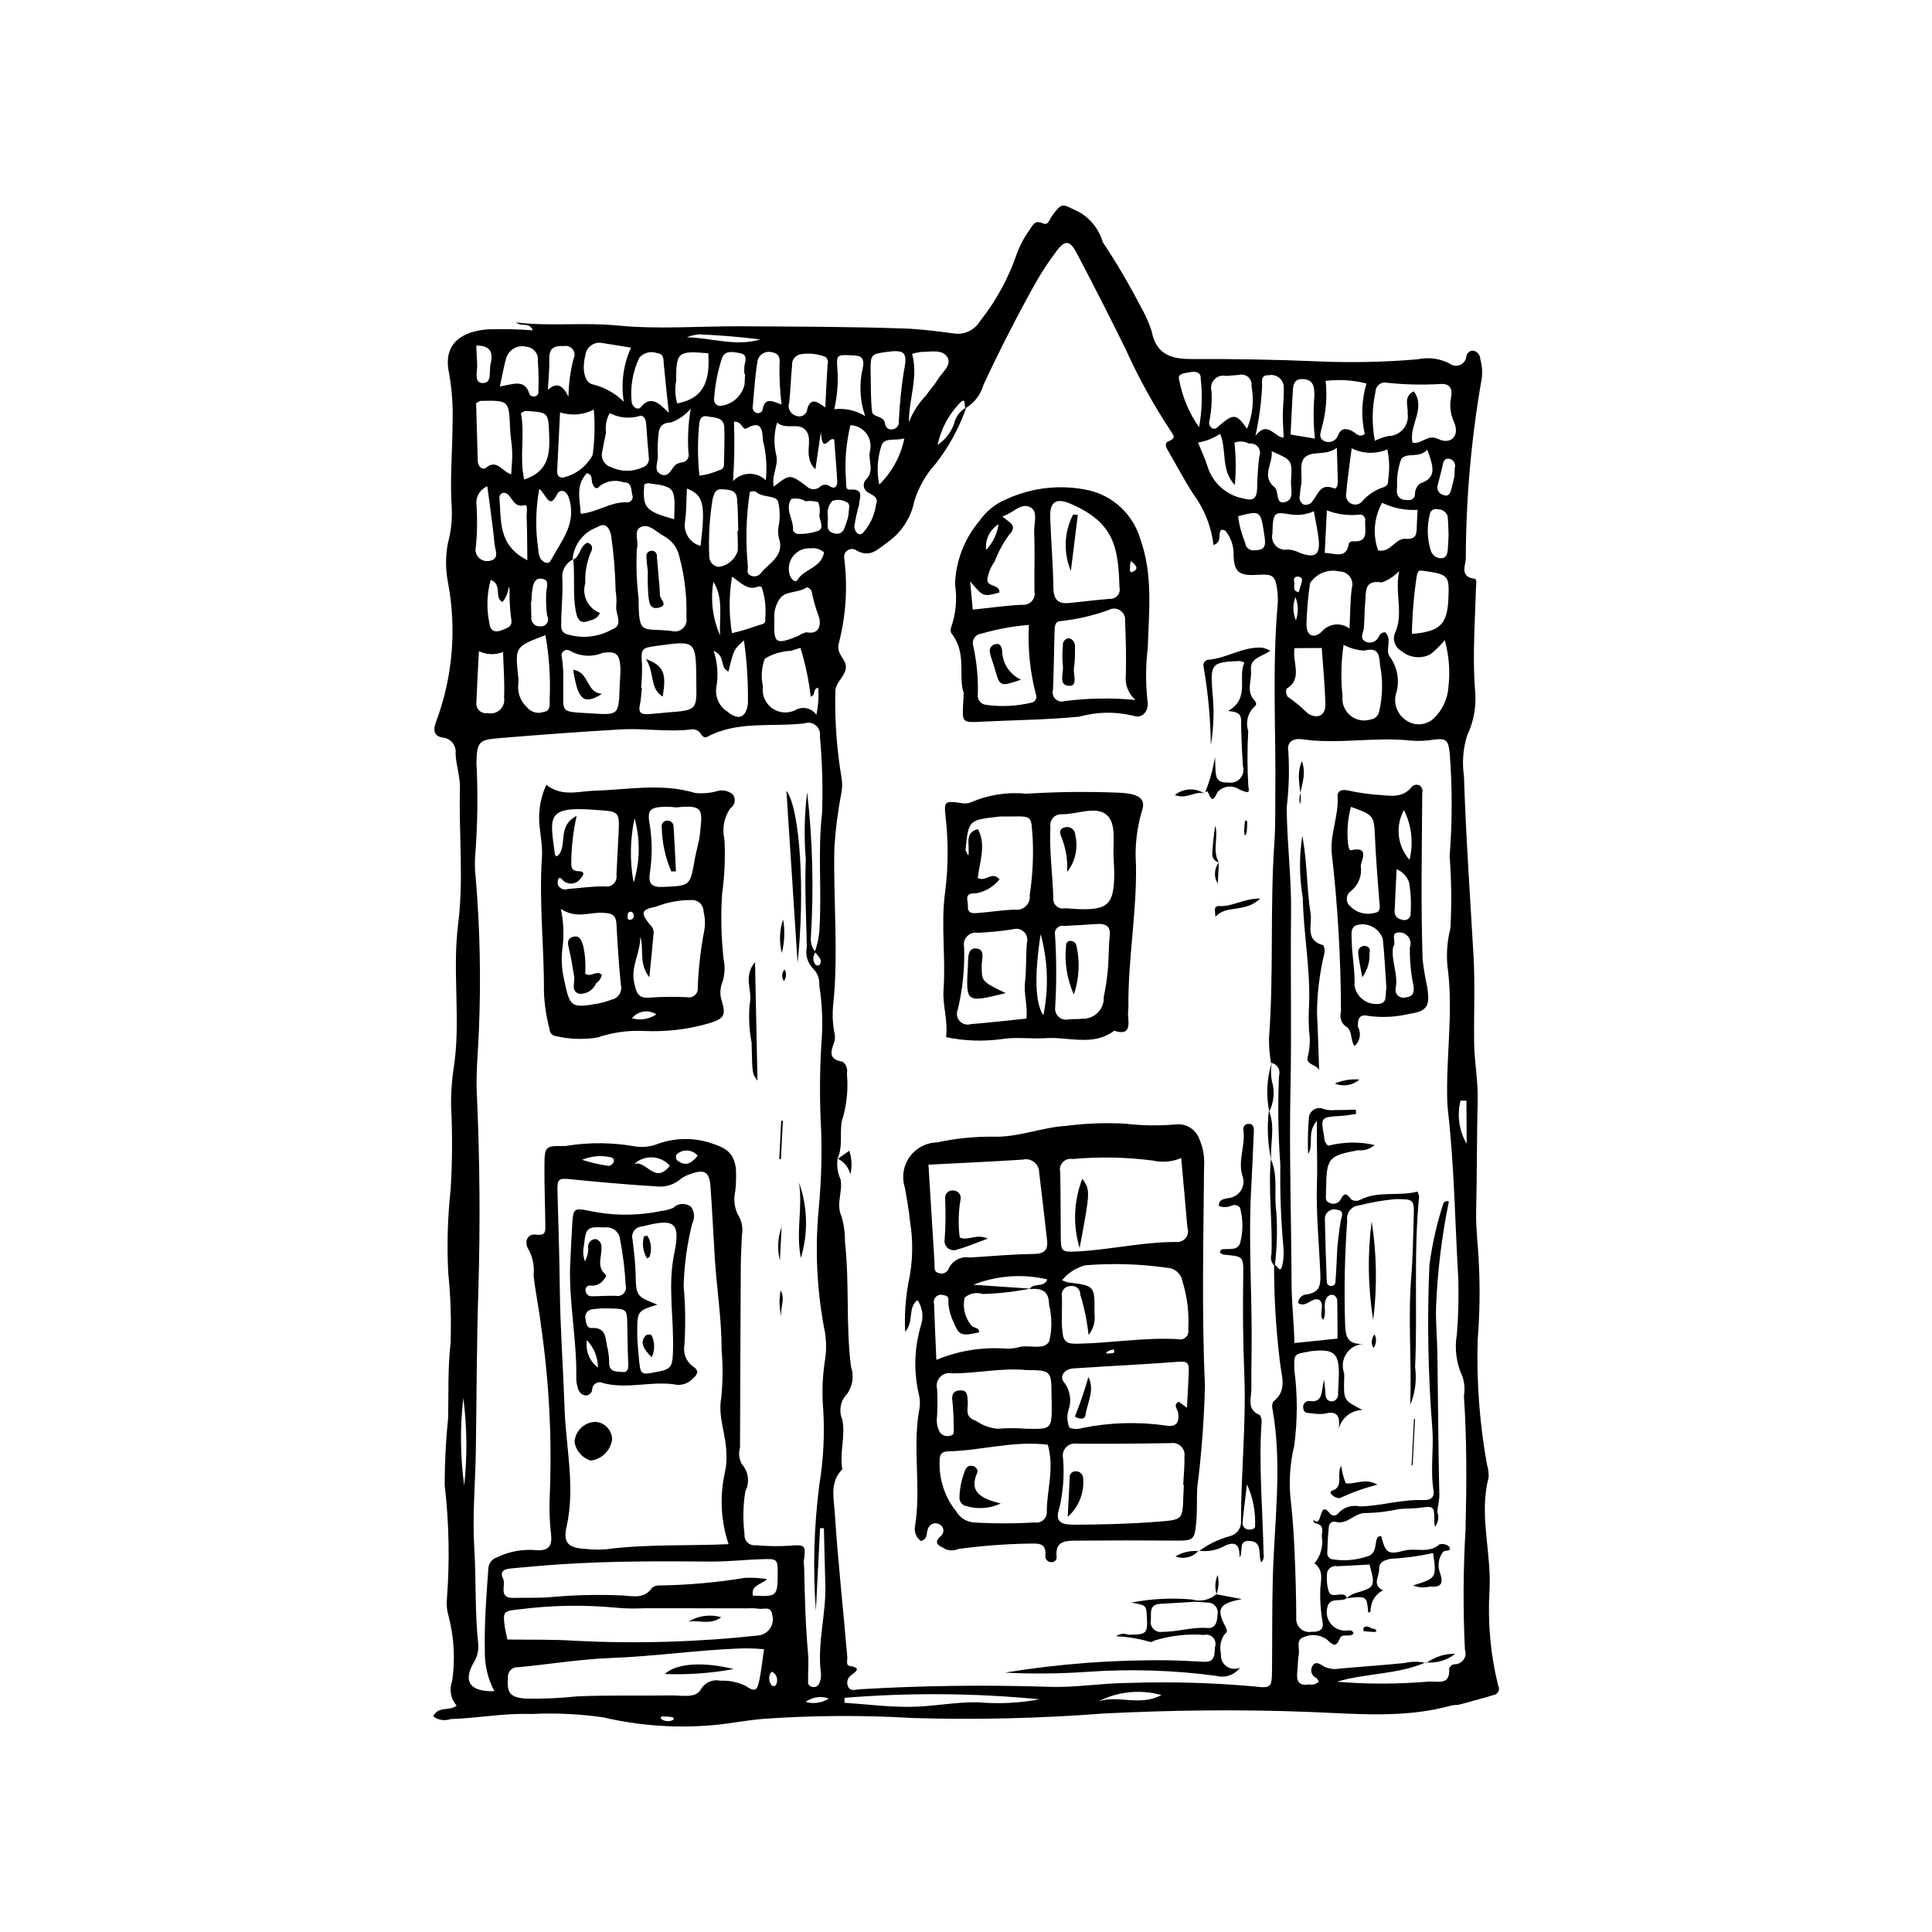
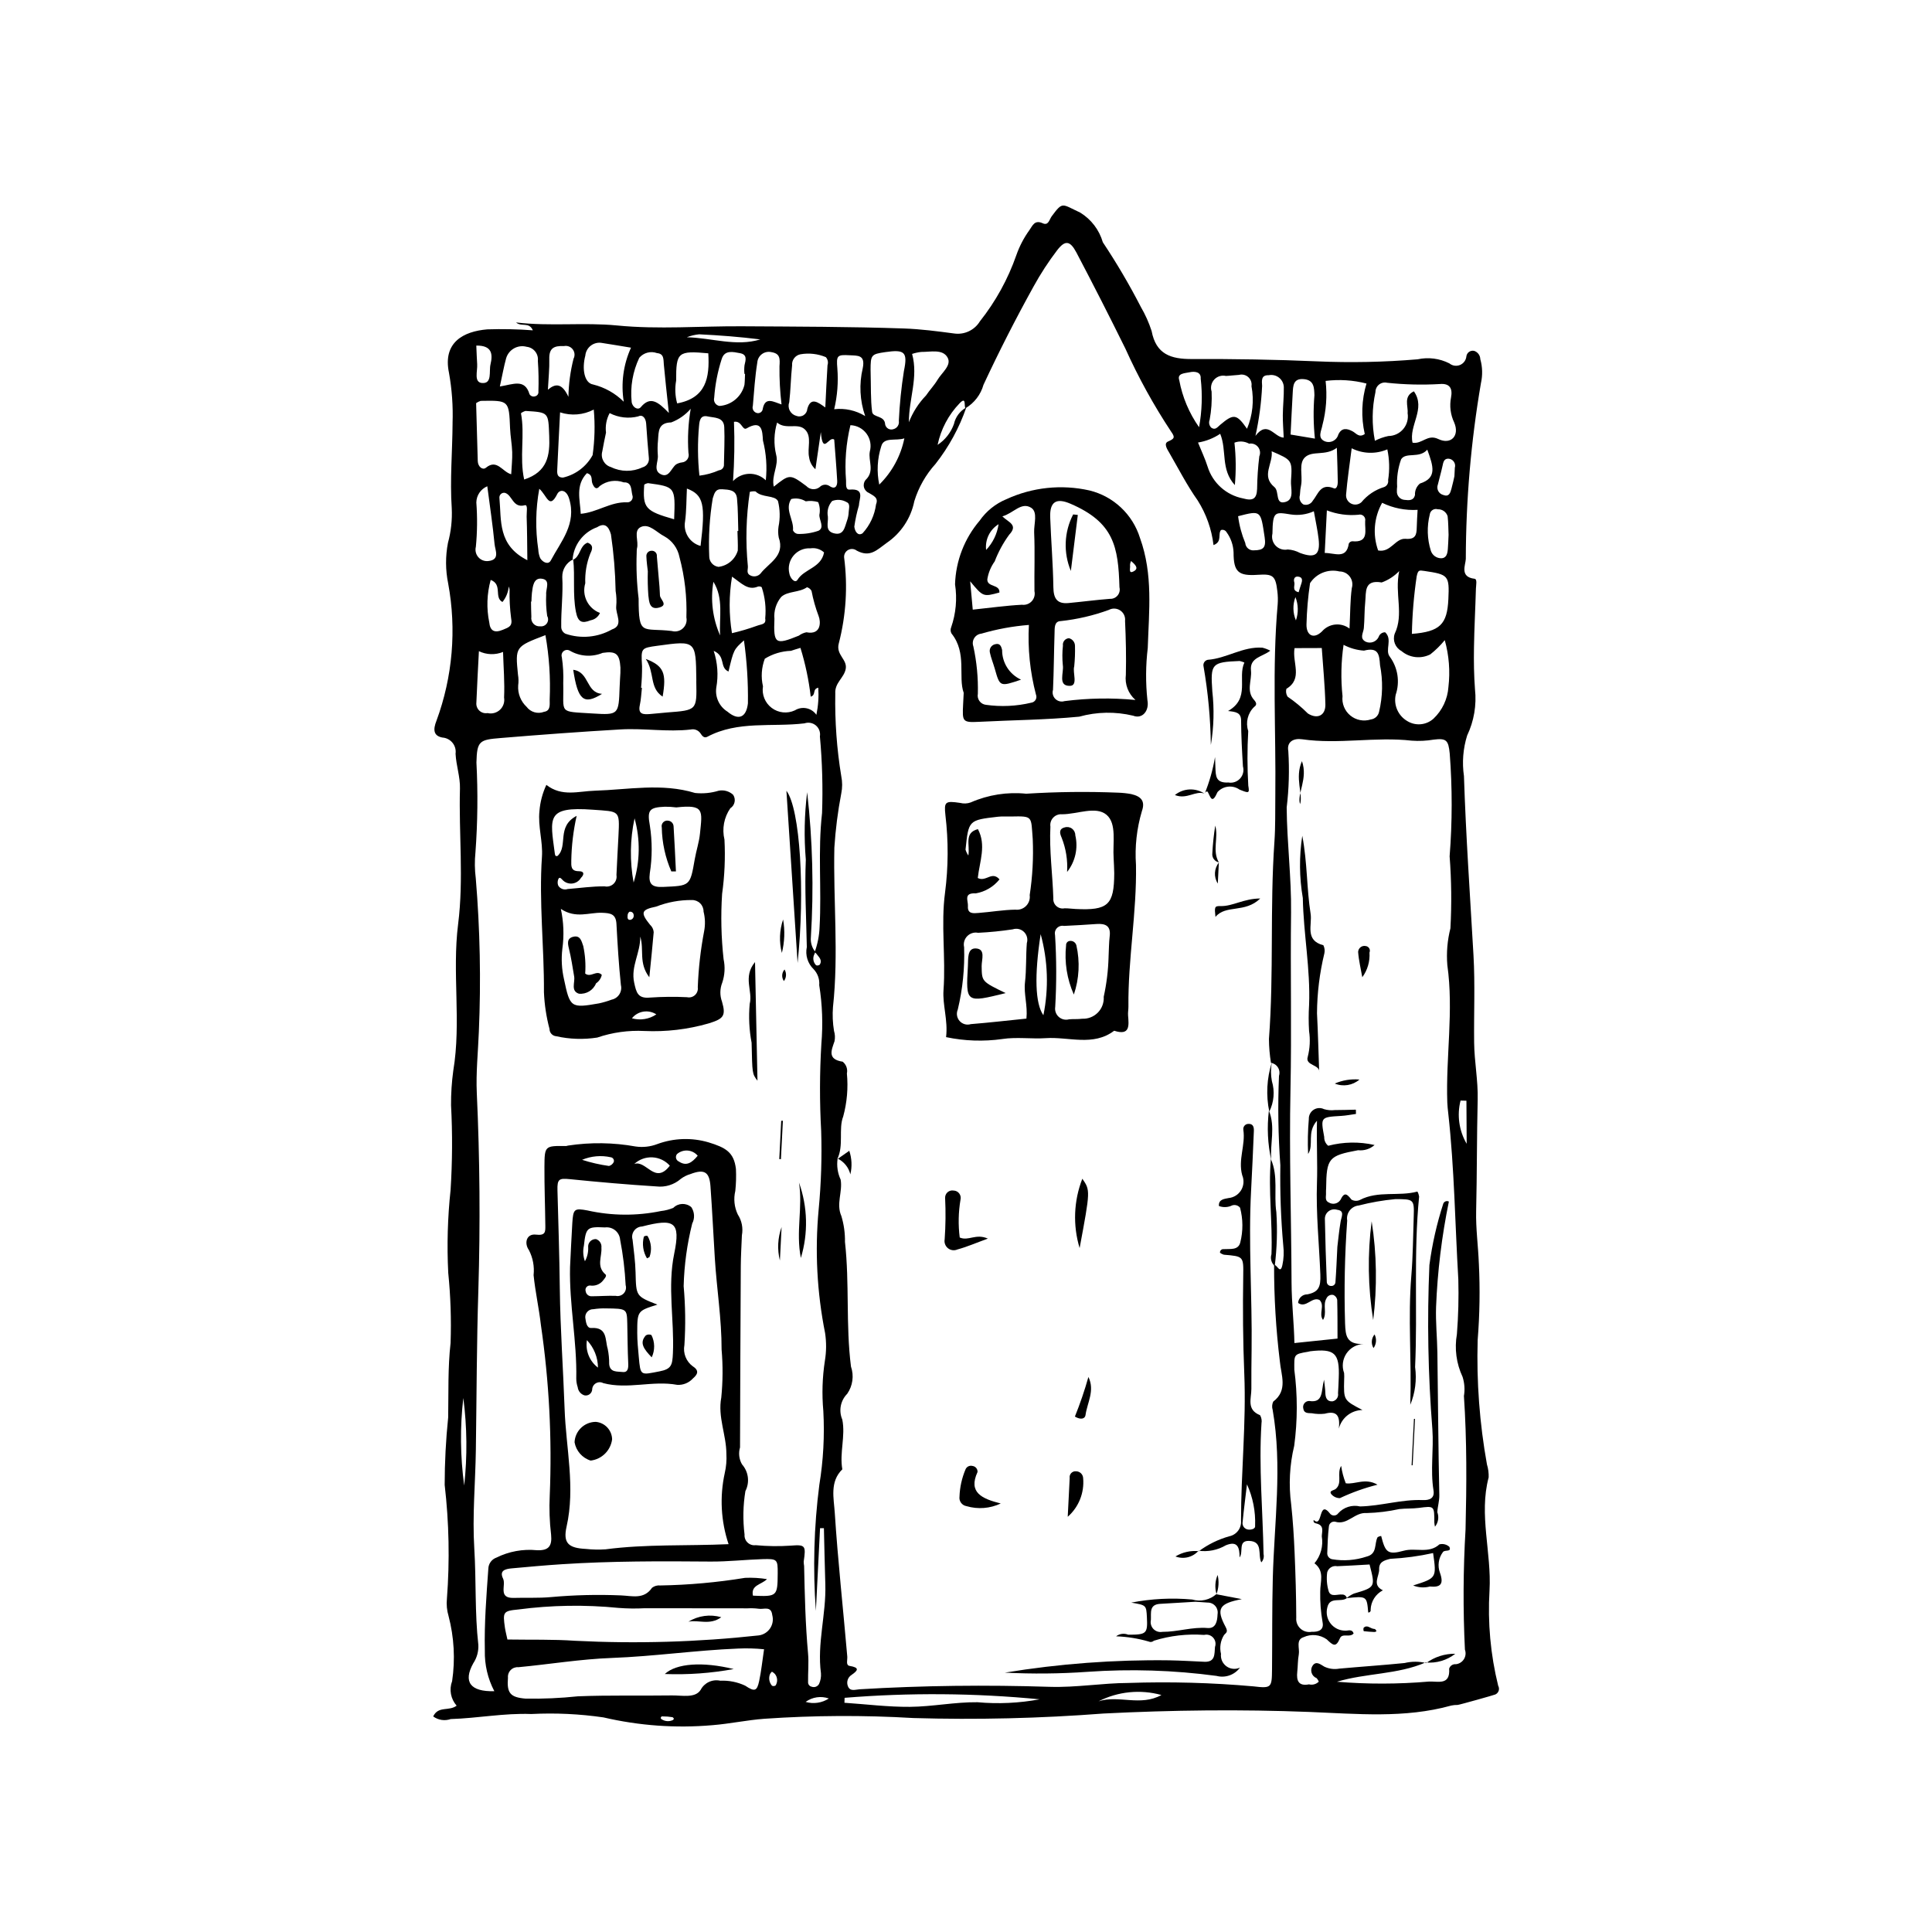
<svg xmlns="http://www.w3.org/2000/svg" fill="#000000" width="800px" height="800px" version="1.1" viewBox="144 144 512 512">
  <g>
    <path d="m258.8 598.87c1.371-2.867 4.144-1.285 6.219-2.852l-0.004 0.004c-1.574-1.777-2.035-4.277-1.199-6.5 0.852-5.758 0.531-11.633-0.945-17.262-0.445-1.488-0.59-3.051-0.434-4.594 0.766-10.047 0.566-20.145-0.594-30.152 0.004-5.973 0.312-11.938 0.926-17.879 0.113-6.57-0.105-13.172 0.637-19.73 0.215-6.195 0.008-12.398-0.617-18.566-0.375-7.344-0.164-14.707 0.621-22.016 0.473-7.469 0.516-14.957 0.121-22.43-0.023-3.066 0.176-6.129 0.594-9.168 2.148-12.879-0.348-25.973 1.281-38.824 1.516-11.965 0.16-23.965 0.488-35.938 0.082-3.039-1.008-6.117-1.164-9.191h-0.004c0.152-1.047-0.141-2.106-0.805-2.926-0.668-0.82-1.645-1.324-2.699-1.391-2.398-0.461-2.473-2.137-1.547-4.469 4.281-11.621 5.348-24.184 3.094-36.363-0.727-3.555-0.746-7.219-0.051-10.781 0.812-2.977 1.148-6.062 1-9.145-0.512-7.562 0.18-15.082 0.219-22.617h-0.004c0.156-4.449-0.164-8.898-0.949-13.281-1.691-8.09 3.848-10.984 10.152-11.516h-0.004c4.027-0.133 8.059-0.051 12.078 0.254-1.023-2.336-3.012-0.812-4.449-2.082 9.137 1.074 18.016-0.062 26.758 0.797 11.086 1.086 22.062 0.145 33.074 0.215 14.316 0.09 28.633 0.094 42.949 0.582 4.445 0.152 8.898 0.738 13.324 1.328 2.715 0.387 5.398-0.883 6.82-3.227 4.18-5.266 7.445-11.199 9.66-17.547 0.828-2.363 1.992-4.594 3.461-6.625 0.82-1.133 1.34-2.812 3.519-1.812 1.535 0.707 1.754-1.004 2.387-1.855 2.988-4.012 2.644-3.238 7.562-0.969h-0.004c2.906 1.781 5.043 4.582 5.988 7.856 3.672 5.519 7.035 11.238 10.07 17.133 1.18 2.019 2.137 4.156 2.859 6.383 1.172 6.219 5.144 7.457 10.684 7.434 11.043-0.043 22.098 0.125 33.137 0.613 8.898 0.391 17.812 0.211 26.688-0.543 2.844-0.617 5.812-0.23 8.41 1.086 0.785 0.645 1.859 0.805 2.801 0.422 0.938-0.387 1.59-1.258 1.695-2.269 0.055-0.484 0.312-0.922 0.707-1.203 0.398-0.281 0.898-0.379 1.375-0.266 0.941 0.32 1.586 1.191 1.609 2.188 0.582 2.07 0.641 4.25 0.172 6.344-2.641 15.395-3.981 30.984-4.012 46.605-0.055 1.574-1.691 4.781 2.305 5.25 0.781 0.09 0.398 1.715 0.375 2.617-0.145 5.215-0.438 10.426-0.516 15.645-0.059 3.664-0.008 7.344 0.266 11.004 0.461 4.211-0.262 8.465-2.082 12.289-1.082 3.473-1.367 7.141-0.84 10.738 0.512 15.848 1.621 31.676 2.527 47.512 0.438 7.672 0.082 15.434 0.172 23.16 0.059 5.055 1.062 10.02 0.938 15.074-0.238 9.836-0.172 19.688-0.406 29.523-0.113 4.656 0.543 9.27 0.715 13.906h0.004c0.332 6.762 0.227 13.535-0.316 20.285-0.32 11.039 0.504 22.086 2.461 32.957 0.34 1.113 0.492 2.273 0.453 3.434-2.641 9.941 0.797 19.938 0.227 29.98v0.004c-0.512 8.48 0.262 16.992 2.297 25.242 0.23 0.406 0.277 0.891 0.129 1.332-0.148 0.441-0.48 0.801-0.906 0.984-0.301 0.152-9.562 2.754-9.965 2.766-0.578-0.012-1.152 0.047-1.715 0.168-12.332 3.438-25.004 2.18-37.547 1.691-18.238-0.715-36.395-0.504-54.602 0.418-16.758 1.285-33.578 1.688-50.379 1.195-13.152-0.777-26.344-0.715-39.488 0.195-4.609 0.34-9.145 1.332-13.785 1.699h-0.004c-9.664 0.84-19.398 0.141-28.848-2.062-6.336-0.922-12.742-1.223-19.137-0.898-7.188-0.277-14.219 1.121-21.352 1.336-1.566 0.551-3.305 0.289-4.637-0.699zm37.102-306.64c-1.805 0.852-2.938 2.684-2.894 4.676 0.25 4.422-0.34 8.773-0.277 13.164-0.023 0.797 0.422 1.535 1.141 1.883 4.078 1.391 8.555 0.973 12.309-1.148 3.203-1.078 0.898-4.043 1.125-6.137 0.125-1.352 0.07-2.715-0.156-4.051-0.098-5.023-0.512-10.031-1.242-15-0.648-2.297-1.75-3.117-3.652-1.906-3.715 1.332-6.281 4.75-6.523 8.691zm204.93 275.29c0.594-0.48 1.246-0.883 1.941-1.195 5.731-1.703 5.734-1.684 4.176-7.719-2.844 0.156-5.699 0.344-8.562 0.457h0.004c-1.176-0.246-2.34 0.457-2.668 1.613-0.227 1.691-0.094 3.41 0.398 5.047 0.574 1.637 2.344 0.699 3.598 0.852v-0.004c0.578-0.02 1.09 0.383 1.203 0.953-1.539 1.215-4.543-0.559-5.184 2.531-0.367 1.465-0.039 3.016 0.887 4.203 0.93 1.188 2.352 1.883 3.863 1.883 0.766 0.059 1.824-0.523 2.238 0.746-1.016 1.203-3.008-0.18-3.621 1.262-1.09 2.57-1.828 1.891-3.523 0.285-1.797-1.262-4.129-1.477-6.129-0.562-2.133 0.691-0.969 3-1.262 4.574-0.281 1.508-0.234 3.074-0.402 4.609-0.254 2.34 0.324 3.856 3.109 3.316 0.93 0.238 1.914-0.035 2.59-0.715-0.129-0.344-0.324-0.66-0.57-0.93-0.648-0.246-1.148-0.785-1.344-1.453-0.195-0.668-0.07-1.391 0.344-1.953 0.941-1.219 2.051-0.195 3.047 0.363 1.23 0.582 2.613 0.766 3.953 0.52 5.766-0.523 11.547-0.906 17.309-1.484 1.879-0.457 3.84-0.453 5.719 0.004l-0.125-0.164c-7.465 3.246-15.793 2.789-23.516 5.121 8.09 0.668 16.223 0.652 24.312-0.043 2.445-0.145 5.734 1.121 5.422-3.434 0.242-0.766 0.988-1.254 1.785-1.168 0.879-0.098 1.668-0.594 2.133-1.344 0.469-0.754 0.566-1.68 0.262-2.512-0.52-10.609-0.465-21.242 0.164-31.852 0.289-11.805 0.367-23.578-0.43-35.375 0.289-1.695 0.164-3.434-0.359-5.074-1.652-3.527-2.176-7.481-1.5-11.32 0.379-4.82 0.504-9.664 0.375-14.5-0.867-14.672-1.039-29.375-2.668-44.016-0.105-0.965-0.223-1.93-0.254-2.898-0.414-12.141 1.727-24.23 0.008-36.398-0.266-3.269 0.012-6.555 0.82-9.734 0.348-6.359 0.277-12.734-0.211-19.082 0.715-9.066 0.723-18.172 0.027-27.238-0.352-3.531-0.875-4.106-4.273-3.684l-0.004 0.004c-1.906 0.32-3.848 0.414-5.777 0.273-9.688-1.102-19.355 1.031-29.055-0.371-2.25-0.324-4.137 0.629-3.668 3.144 0.312 4.977 0.168 9.973-0.43 14.926 0.066 9.312 1.273 18.605 1.16 27.867-0.195 15.664 0.172 31.34-0.156 46.98-0.355 17.039 0.215 34.059 0.285 51.082 0.023 5.398 0.656 10.711 0.758 16.012l11.422-1.188c-0.012-3.394 0.012-6.848-0.082-10.297l-0.004 0.004c-0.113-0.559-0.484-1.027-1.004-1.262-0.766-0.188-1.555 0.215-1.855 0.941-1.027 1.734 0.242 3.879-0.898 5.672-1.246-1.66 0.594-3.762-0.918-5.285-2.023-0.98-3.555 2.281-5.676 0.789h-0.004c0.074-1.293 1.156-2.301 2.453-2.281 2.934-0.59 3.566-1.914 3.441-5.215-0.312-8.113-1.184-16.215-0.898-24.375 0.176-5.117-0.129-10.379 0-16.426-2.793 3.188-0.723 6.363-2.344 8.805h-0.004c-0.141-3.086-0.074-6.176 0.191-9.25-0.039-0.984 0.445-1.918 1.273-2.457 0.828-0.535 1.875-0.598 2.762-0.16 0.914 0.273 1.875 0.355 2.824 0.242 1.871 0 3.742-0.07 5.609-0.109l0.027 1.133c-1.301 0.18-2.594 0.441-3.902 0.52-5.484 0.324-5.477 0.301-4.516 5.57h0.004c-0.039 0.902 0.352 1.773 1.055 2.344 4.019-1.051 8.234-1.121 12.289-0.199-1.195 1.055-2.781 1.559-4.363 1.379-7.816 1.449-8.391 2.074-8.477 10.129-0.004 0.387-0.07 0.777-0.035 1.16 0.078 0.902-0.418 2.055 0.75 2.559l-0.004 0.004c1.047 0.652 2.426 0.34 3.09-0.699 1.062-2.242 1.773-1.508 2.922-0.059h0.004c0.68 0.387 1.504 0.422 2.211 0.094 4.852-2.543 10.297-0.875 15.254-2.234v0.004c0.227 0.406 0.379 0.848 0.453 1.309-1.492 15.027-0.387 30.16-1.066 45.219l0.004-0.004c0.461 3.383 0.023 6.828-1.281 9.98 0.387-11.816-0.648-23.031 0.281-34.223 0.434-5.203 0.457-10.445 0.633-15.672 0.156-4.574-0.023-4.606-4.883-4.606h0.004c-3.269 0.301-6.508 0.867-9.688 1.688-0.949 0.086-1.82 0.566-2.402 1.324-0.586 0.754-0.824 1.719-0.664 2.66-0.652 9.082-0.84 18.191-0.562 27.289 0.129 3.266 0.359 5.613 4.973 5.43-1.848 0.043-3.559 0.977-4.598 2.504-1.035 1.531-1.27 3.465-0.629 5.199 0.043 0.578 0.047 1.16 0.012 1.742-0.137 5.457-0.141 5.457 4.856 8.051-2.961 0.035-5.531 2.059-6.262 4.93 0.34-3.137-0.305-4.894-3.738-3.949-1.152 0.129-2.312 0.09-3.453-0.125-0.949-0.047-2.051 0.062-2.234-1.238h0.004c-0.129-0.48-0.027-0.992 0.273-1.383 0.301-0.395 0.77-0.629 1.266-0.629 3.879 0.605 3.137-2.594 3.965-5.644 0.188 1.879 0.316 2.641 0.332 3.402 0.023 1.305 0.379 2.43 1.898 2.34 0.996-0.188 1.652-1.145 1.469-2.141 0.086-1.352 0.137-2.711 0.191-4.066 0.258-6.586-1.082-7.836-7.566-7.066-0.191 0.023-0.375 0.098-0.566 0.129-3.883 0.648-3.66 0.711-3.644 4.719l-0.004-0.004c0.883 6.707 0.875 13.504-0.023 20.207-1.227 5.09-1.496 10.359-0.801 15.547 0.453 4.234 0.723 8.492 0.902 12.742 0.246 5.754 0.426 11.512 0.441 17.266-0.105 1.086 0.305 2.156 1.113 2.894 0.805 0.734 1.91 1.047 2.984 0.84 1.738 0.074 3.309-0.422 2.875-2.543-0.469-2.668-0.68-5.375-0.621-8.086-0.027-2.539 1.246-5.449-1.523-7.519 1.66-1.98 2.371-4.594 1.938-7.144 0.023-1.23 0.699-2.824-1.281-3.367-0.516-0.141-1.062-0.23-0.863-0.984 2.5 2.375 1.16-5.801 4.441-1.543 0.289 0.273 0.688 0.406 1.082 0.363 0.398-0.043 0.758-0.254 0.984-0.586 1.449-1.613 3.668-2.309 5.777-1.809 5.606-0.117 10.973-1.902 16.586-1.684 1.766 0.07 3.231-0.418 2.883-2.559-0.879-5.422 0.09-10.836-0.301-16.227-1.152-14.469-1.414-28.996-0.789-43.496 0.73-5.527 1.961-10.973 3.676-16.273 0.109-0.285 0.332-0.504 0.617-0.613 0.285-0.105 0.598-0.086 0.867 0.055-1.883 9.191-3.019 18.523-3.391 27.902-0.141 4.082 0.289 8.125 0.348 12.188 0.184 12.562 0.23 25.121 0.512 37.68 0.035 1.602-0.457 3.023-0.523 4.551l-0.004 0.004c0.488 1.301 0.25 2.762-0.625 3.844-0.086-0.375-0.145-0.758-0.172-1.141 0.004-4.426 0.016-4.383-4.106-3.844-1.711 0.223-3.473 0.113-5.188 0.309-2.836 0.625-5.723 0.98-8.625 1.055-3.246-0.27-5.074 3.309-8.371 2.293v-0.004c-0.391-0.07-0.797 0.027-1.113 0.27-0.312 0.242-0.512 0.609-0.539 1.008-0.273 2.301-0.355 4.625-0.43 6.949-0.078 0.812 0.469 1.555 1.27 1.719 3.066 0.527 6.215 0.285 9.164-0.699 2.887-0.719 1.984-3.383 2.891-5.113 0.285-0.195 0.621-0.316 0.965-0.34 1.094 4.305 1.684 5.086 5.992 3.898 3.113-0.855 6.652 0.867 9.438-1.684 0.93-0.238 1.918 0.004 2.633 0.648 0.68 1.477-1.164 0.715-1.676 1.367h-0.004c-1.195 1.578-1.504 3.66-0.809 5.516 1.078 3.035 0.145 3.922-2.684 3.641v0.004c-1.465 0.387-3.016 0.289-4.422-0.281 6.223-1.973 6.223-1.973 5.289-8.59-3.727 0.824-7.519 1.336-11.332 1.531-1.734 0.414-3.023 0.863-2.965 2.766 0.055 1.879-1.977 4.152 0.988 5.574-1.93 0.996-3.172 2.957-3.246 5.129 0.047 0.188 0.004 0.391-0.125 0.543-0.125 0.148-0.316 0.23-0.512 0.211-0.375-4.367-0.375-4.367-5.762-3.805zm-140.8-171.3c-0.062 0.176-0.113 0.355-0.152 0.539-0.574 0.988-0.414 2.234 0.391 3.043 0.328 0.125 0.695 0.066 0.969-0.152 0.785-1.266-0.285-2.055-0.922-2.941l0.004 0.004c-0.129-0.141-0.277-0.266-0.434-0.371 0.781-2.141 1.227-4.394 1.312-6.672 0.559-10.051-0.492-20.164 0.652-30.18 0.242-6.781 0.055-13.566-0.57-20.32 0.188-1.086-0.211-2.191-1.051-2.906-0.84-0.715-1.992-0.93-3.035-0.57-8.602 1.039-17.637-0.766-25.742 3.555-0.848 0.449-1.379-0.211-1.82-0.906-0.566-0.832-1.582-1.234-2.562-1.02-6.184 0.723-12.379-0.379-18.602-0.02-10.621 0.617-21.215 1.402-31.809 2.281-5.574 0.461-6.266 0.715-6.402 6.488 0.41 7.918 0.324 15.855-0.258 23.762-0.238 2.312-0.211 4.648 0.086 6.957 1.125 13.512 1.395 27.082 0.812 40.625-0.211 5.422-0.793 10.855-0.543 16.266 0.801 17.398 0.941 34.785 0.414 52.16-0.449 14.129-0.461 28.266-0.664 42.395-0.125 8.711-0.957 17.383-0.414 26.148 0.527 8.484 0.109 17.008 1.07 25.5 0.09 1.738-0.379 3.457-1.344 4.906-2.723 4.894-0.812 7.57 5.582 7.391-1.738-3.316-2.602-7.019-2.516-10.766-0.16-7.266 0.418-14.492 0.93-21.723 0.047-1.32 0.902-2.477 2.148-2.914 3.309-1.641 7.012-2.32 10.684-1.957 3.164 0.148 4.094-1.09 3.801-4.106-0.414-3.457-0.531-6.941-0.359-10.414 0.625-15.105-0.16-30.23-2.348-45.188-0.5-4.414-1.488-8.781-1.934-13.195 0.25-2.285-0.184-4.594-1.238-6.633-1.32-1.852-0.645-4.394 1.848-4.098 2.555 0.309 2.519-0.746 2.504-2.356-0.059-5.203-0.266-10.406-0.238-15.609 0.031-5.59 0.121-5.586 5.727-5.512l-0.004 0.004c0.188-0.031 0.379-0.078 0.562-0.133 5.934-0.898 11.973-0.816 17.879 0.25 1.93 0.281 3.906 0.062 5.731-0.637 4.356-1.609 9.113-1.773 13.57-0.469 4.578 1.395 6.762 2.625 7.285 7.07 0.09 1.938 0.035 3.879-0.168 5.809-0.5 2.098-0.27 4.305 0.66 6.25 1.059 1.625 1.445 3.598 1.086 5.504-0.102 2.711-0.277 5.422-0.293 8.137-0.09 16.027-0.156 32.059-0.203 48.086-0.449 1.508-0.258 3.133 0.531 4.496 1.73 1.949 2.082 4.762 0.891 7.078-0.625 3.812-0.699 7.691-0.223 11.52-0.066 0.793 0.227 1.57 0.801 2.117 0.578 0.547 1.367 0.801 2.156 0.695 3.082 0.289 6.188 0.332 9.277 0.121 3.945-0.32 4.047 0.004 3.438 4.258l0.004-0.004c0.008 0.383 0.043 0.766 0.109 1.141 0.168 7.731 0.34 15.457 1.043 23.172 0.227 2.5-0.035 5.031 0.008 7.551-0.055 0.602 0.355 1.148 0.945 1.266 0.75 0.285 1.594-0.035 1.969-0.742 0.398-0.875 0.57-1.836 0.5-2.797-1.062-7.965 1.406-15.684 1.156-23.586-0.156-4.961-0.254-9.922-0.375-14.879l-1.023-0.008-1.105 21.914c-0.82-11.133-0.516-22.316 0.914-33.383 1.062-6.477 1.418-13.051 1.059-19.605-0.402-4.438-0.262-8.906 0.418-13.309 0.402-2.414 0.418-4.883 0.055-7.305-2.152-10.773-2.731-21.801-1.711-32.742 0.664-6.926 0.887-13.891 0.668-20.844-0.426-7.68-0.41-15.379 0.051-23.055 0.445-5.195 0.258-10.426-0.566-15.574 0.137-1.559-0.406-3.102-1.488-4.234-1.57-1.512-2.254-3.731-1.801-5.863-0.145-7.727-0.594-15.473-0.266-23.176v0.004c-0.5-5.953-0.379-11.941 0.355-17.867 1.453 12.762 1.781 25.629 0.984 38.453-0.129 1.375 0.281 2.746 1.145 3.824zm121.61 83.035c0.75-0.273 1.641 2.625 2.195 0.035h0.004c0.371-1.703 0.449-3.457 0.242-5.191-0.633-7.082-0.891-14.191-0.777-21.297-0.574-7.887-0.695-15.797-0.359-23.695 0.238-0.742 0.137-1.551-0.27-2.211-0.41-0.664-1.086-1.117-1.855-1.238-0.344-2.094-0.523-4.211-0.535-6.332 1.324-17.363 0.234-34.84 1.449-52.215 0.285-4.051 0.191-8.133 0.238-12.199 0.199-16.914-0.867-33.867 0.625-50.742v-0.004c0.09-1.156 0.059-2.324-0.086-3.477-0.469-4.094-1.137-4.633-5.164-4.359-5.133 0.352-6.449-0.715-6.438-5.941-0.074-1.926-0.719-3.789-1.855-5.348-0.297-0.52-0.918-0.758-1.484-0.57-0.883 1.09 0.406 3.106-1.98 3.984h0.004c-0.496-4.211-1.93-8.254-4.199-11.836-2.812-3.973-5.047-8.352-7.492-12.574-0.562-0.969-1.605-2.5-0.355-3.043 1.727-0.746 1.902-1.094 0.801-2.637-4.621-6.984-8.668-14.332-12.105-21.969-4.219-8.551-8.551-17.047-12.992-25.492-1.672-3.16-2.996-3.309-5.074-0.609h-0.004c-2.324 3.051-4.422 6.269-6.269 9.633-4.723 8.523-9.148 17.203-13.27 26.047-0.73 2.609-2.441 4.836-4.773 6.215-0.461-0.562 0.324-3.273-1.57-1.305-2.934 3.051-4.949 6.867-5.82 11.012 2.012-1.324 3.531-3.269 4.336-5.539 0.406-1.863 1.602-3.457 3.273-4.371-1.875 5.398-4.629 10.449-8.152 14.945-2.578 2.844-4.5 6.223-5.629 9.895-0.895 4.492-3.516 8.453-7.297 11.035-2.652 1.91-4.418 3.945-7.957 2.062h0.004c-0.648-0.5-1.535-0.578-2.258-0.191-0.723 0.387-1.152 1.164-1.094 1.98 0.996 7.633 0.512 15.379-1.418 22.828-0.793 3 2.285 4.184 1.848 6.695-0.422 2.414-2.957 3.684-2.769 6.555-0.133 7.336 0.395 14.668 1.586 21.906 0.309 1.508 0.309 3.062 0 4.566-0.91 4.746-1.523 9.543-1.832 14.363-0.305 14.055 1.16 28.156-0.359 42.191l-0.004 0.004c-0.168 2.129-0.078 4.269 0.27 6.375 0.277 0.891 0.32 1.84 0.133 2.75-0.777 2.312-2.019 4.789 2.176 5.414l-0.004 0.004c0.93 0.742 1.363 1.945 1.109 3.109 0.367 3.824 0.035 7.684-0.973 11.391-1.316 3.336 0.227 7.707-1.594 11.344l0.102-0.141 0.004-0.004c-0.277 1.887 0.004 3.812 0.805 5.543 0.578 3.223-1.254 6.406 0.191 9.652 0.672 2.223 0.996 4.539 0.957 6.863 1.227 10.992 0.195 22.039 1.59 33.027 0.84 2.426 0.469 5.109-0.996 7.219-1.789 1.797-2.305 4.5-1.305 6.828 0.887 4.406-0.773 8.777 0.008 13.188-3.375 3.293-2.25 7.672-2.004 11.488 0.824 12.719 2.219 25.41 3.316 38.113 0.082 0.926-0.453 2.316 0.621 2.496 2.691 0.445 2.234 1.203 0.539 2.367l0.004 0.004c-1.043 0.633-1.461 1.938-0.973 3.059 0.578 1.422 1.98 0.832 3.059 0.766 16.773-1.012 33.582-1.188 50.395-0.652 7.027 0.223 13.922-1 20.863-1.027 11.047-0.375 22.109-0.074 33.121 0.902 4.766 0.566 4.887 0.355 4.934-4.434 0.082-8.07-0.008-16.148 0.203-24.215 0.387-14.863 2.562-29.691-0.031-44.605v-0.004c-0.23-0.727-0.18-1.516 0.148-2.207 3.961-2.988 2.066-7.062 1.754-10.688-1.035-8.457-1.547-16.969-1.527-25.492zm-144.56 73.969c-2.035-6.074-2.387-12.59-1.012-18.852 0.387-1.668 0.531-3.387 0.43-5.098-0.008-4.992-2.324-9.785-1.355-14.891v-0.004c0.426-4.238 0.453-8.512 0.086-12.758 0.02-8.098-1.297-16.105-1.793-24.164-0.395-6.379-0.695-12.762-1.16-19.137-0.277-3.801-1.66-4.57-5.309-3.18h0.004c-0.922 0.262-1.789 0.695-2.551 1.273-1.777 1.551-4.129 2.277-6.469 2-7.68-0.484-15.352-1.156-23.012-1.93-2.789-0.281-3.285 0-3.207 2.949 0.23 8.695 0.523 17.395 0.621 26.09 0.125 10.637 0.902 21.254 1.273 31.871 0.363 10.367 2.875 20.738 0.523 31.172-0.992 4.398 0.512 5.684 5.086 5.914 1.738 0.191 3.488 0.227 5.234 0.109 10.762-1.418 21.625-0.871 32.609-1.367zm9.395 27.848h0.004c-2.309-0.234-4.629-0.293-6.941-0.184-11.164 0.453-22.223 2.07-33.367 2.484-8.352 0.309-16.512 1.672-24.773 2.453-0.758-0.07-1.508 0.199-2.047 0.738-0.535 0.539-0.809 1.289-0.738 2.047-0.332 4.051 0.582 5.211 4.668 5.543 4.629 0.078 9.258-0.125 13.863-0.613 8.289-0.332 16.613-0.113 24.918-0.234 2.652-0.039 6.164 0.801 7.609-1.465v0.004c0.98-1.902 3.121-2.902 5.211-2.438 2.273-0.105 4.539 0.344 6.598 1.312 2.519 1.688 3.129 1.441 3.699-1.207 0.562-2.602 0.824-5.273 1.301-8.441zm-68.008-2.586c6.309 0.102 12.129-0.066 17.914 0.336h0.004c16.242 0.824 32.523 0.348 48.688-1.422 1.227-0.16 2.328-0.844 3.016-1.875s0.895-2.312 0.566-3.508c-0.285-2.555-2.289-1.438-3.606-1.684-0.965-0.125-1.934-0.16-2.902-0.109-9.094-0.012-18.184-0.023-27.277-0.027-2.32 0.125-4.648 0.094-6.965-0.086-8.863-0.883-17.797-0.738-26.629 0.426-3.953 0.379-4.047 0.695-3.473 4.769 0.137 0.945 0.391 1.875 0.668 3.18zm65.066-11.621c6.414 0.289 6.527 0.188 6.566-5.918 0.023-3.664-0.109-3.879-3.965-3.762-4.629 0.141-9.25 0.684-13.875 0.645-13.148-0.113-26.277-0.148-39.398 0.707-4.43 0.289-8.836 0.688-13.25 1.094-1.773 0.164-3.328 0.602-2.289 2.731 0.844 1.73-1.43 5.231 2.844 5.098 3.281-0.102 6.59 0.086 9.844-0.215h0.008c6.164-0.559 12.355-0.707 18.539-0.449 2.965 0.121 6.086 1.137 8.242-2.027 0.621-0.473 1.402-0.691 2.176-0.605 7.531-0.129 15.039-0.805 22.473-2.019 1.941-0.086 3.887 0.027 5.809 0.336-1.504 1.52-4.324 1.531-3.719 4.387zm171.26-271.52h0.004c-1.293 1.348-2.879 2.375-4.633 3.012-4.758-0.82-4.094 2.547-4.363 5.16-0.238 2.297-0.16 4.633-0.371 6.934-0.113 1.27-1.238 2.68 0.469 3.598 1.293 0.602 2.832 0.055 3.449-1.234 0.234-0.754 0.938-1.266 1.727-1.258 2.051 1.863-0.145 4.777 1.246 6.477l-0.004 0.004c2.129 2.906 2.711 6.664 1.559 10.074-0.594 2.734 0.633 5.543 3.043 6.965 2.207 1.371 5.055 1.113 6.981-0.633 2.32-2.199 3.727-5.188 3.945-8.375 0.492-4.168 0.164-8.387-0.969-12.426-1.133 1.391-2.418 2.656-3.828 3.769-2.496 1.273-5.516 0.926-7.656-0.891-1.633-0.879-2.391-2.812-1.785-4.566 2.5-5.238-0.074-10.535 1.191-16.609zm-6.434-34.535h0.004c1.125-0.578 2.328-1.004 3.57-1.262 1.523-0.008 2.969-0.688 3.949-1.855s1.402-2.707 1.148-4.211c0.195-1.867-1.195-4.414 1.664-5.777 3.269 4.629-1.426 9.066-0.352 13.617 2.57 0.43 3.93-2.363 6.812-0.977 3.379 1.625 5.723-0.891 4.223-4.367h0.004c-0.988-2.062-1.281-4.391-0.844-6.637 0.445-2.316-0.258-3.816-2.992-3.566-4.644 0.27-9.309 0.156-13.934-0.336-0.754-0.18-1.547-0.008-2.148 0.473-0.605 0.48-0.957 1.215-0.953 1.988-0.93 4.246-0.98 8.641-0.148 12.91zm-195.63 29.66 0.004-0.004c-0.156 4.059 0.012 8.125 0.508 12.156 0 10.137 0.973 7.66 8.805 8.602l-0.004 0.004c1.039 0.289 2.152 0.02 2.938-0.715 0.789-0.734 1.137-1.824 0.922-2.879 0.18-5.394-0.438-10.785-1.836-16-0.457-2.34-1.926-4.359-4.016-5.508-2-0.992-3.981-3.477-6.191-2.477-2.129 0.961-0.484 3.82-1.07 5.738h0.004c-0.047 0.359-0.066 0.719-0.059 1.078zm1.16 35.797 0.227 0.02c-0.176 1.527-0.23 3.086-0.559 4.578-0.551 2.531 1.023 2.477 2.676 2.363 1.539-0.109 3.07-0.309 4.606-0.422 7.836-0.594 7.836-0.586 7.684-8.094-0.004-0.191 0.012-0.387 0.008-0.578-0.121-10.395-0.121-10.395-10.266-9.004-4.457 0.613-4.387 0.609-4.121 5.371l0.004-0.012c0.02 1.926-0.066 3.856-0.254 5.773zm-5.68-0.195c0.02-0.363 0.07-1.32 0.113-2.281 0.086-0.957 0.117-1.922 0.098-2.883-0.23-3.594-1.105-4.43-4.711-3.891-2.848 1.188-6.086 0.965-8.742-0.605-0.527-0.285-1.172-0.215-1.629 0.168-0.457 0.387-0.633 1.012-0.445 1.578 0.34 2.281 0.465 4.594 0.371 6.898 0.199 8.199-1.488 7.434 7.777 8.023 6.914 0.434 6.918 0.328 7.168-7.008zm40.852-53.105c4.172-3.309 4.25-3.418 8.633-0.156 0.926 1.004 2.469 1.117 3.535 0.262 0.684-0.711 1.777-0.828 2.594-0.277 1.52 1.047 2.117-0.016 2.043-1.367-0.207-3.781-0.539-7.555-0.789-10.926-1.41-1.105-3.023 4.34-3.547-1.992l-1.438 9.844h0.004c-0.914-0.824-1.504-1.938-1.672-3.152-0.547-2.449 0.809-5.414-1.035-7.316-1.91-1.977-5.133 0.109-7.445-1.906v-0.004c-0.836 2.762-0.93 5.695-0.266 8.504 0.781 2.852-1.305 5.484-0.617 8.488zm9.789 55.652c-0.508-4.383-1.422-8.711-2.723-12.926-1.082 0.336-1.816 0.531-2.523 0.789l-0.004-0.004c-2.449 0.082-4.832 0.801-6.918 2.09-0.883 2.332-1.051 4.875-0.488 7.309-0.348 2.188 0.543 4.391 2.312 5.727s4.133 1.586 6.144 0.648c1.914-1.188 4.422-0.668 5.703 1.184 0.488-2.363 0.656-4.781 0.5-7.188-1.664 0.383-0.496 1.926-2.004 2.371zm141.21-13.73v-0.004c-0.664 4.508-0.758 9.078-0.277 13.605-0.227 1.949 0.555 3.883 2.07 5.129 1.512 1.246 3.559 1.641 5.43 1.043 1.078-0.137 1.949-0.938 2.18-2 0.973-4.066 1.059-8.297 0.254-12.398-0.188-2.867-0.441-4.809-4.25-3.84-1.891-0.129-3.734-0.652-5.406-1.539zm1.574-4.312c0.211-4.16 0.164-7.473 0.605-10.707v-0.004c0.32-1.035 0.133-2.164-0.512-3.035-0.641-0.875-1.664-1.391-2.75-1.391-2.996-0.727-6.125 0.516-7.801 3.102-0.543 3.637-0.855 7.305-0.945 10.977-0.031 2.953 1.957 3.922 4.113 1.809 1.852-2.133 5.039-2.461 7.289-0.75zm-222.16-40.891c0.105-2.117 0.324-3.992 0.266-5.863-0.066-2.106-0.48-4.207-0.566-6.316-0.301-7.398-0.273-7.406-7.766-7.273l-0.004-0.004c-0.441 0.133-0.855 0.336-1.227 0.605 0.145 5.019 0.305 10.18 0.434 15.34 0.039 1.52 1.297 2.496 2.16 1.785 2.957-2.438 4.352 1.098 6.703 1.723zm63.242 4.668-0.004-0.004c-0.988 6.523-1.164 13.145-0.52 19.711 0.066 0.914-0.504 1.871 0.676 2.441 0.898 0.453 1.988 0.254 2.664-0.488 2.176-2.867 6.594-4.621 4.836-9.582v-0.004c-0.176-0.945-0.191-1.914-0.051-2.863 0.453-2.242 0.406-4.555-0.141-6.773-0.895-1.645-4.231-0.82-5.953-2.562-0.504-0.066-1.02-0.023-1.512 0.121zm118.77-13.078c0.973 2.418 1.906 4.356 2.539 6.383v-0.004c1.34 4.332 4.957 7.574 9.41 8.434 2.637 0.734 3.606 0.074 3.711-2.5v0.004c0.035-2.898 0.23-5.793 0.586-8.668 0.352-0.824 0.219-1.777-0.344-2.477s-1.465-1.031-2.348-0.863c-1.195-0.664-2.621-0.766-3.898-0.273 0.41 3.734 0.445 7.504 0.105 11.246-3.832-4.219-2.047-9.113-3.883-13.602h0.004c-1.773 1.188-3.781 1.977-5.883 2.32zm-155.92-7.793-0.004-0.004c-0.848 1.582-1.188 3.387-0.965 5.168-0.359 1.672-0.699 3.352-0.996 5.035h-0.004c-0.469 1.781 0.574 3.613 2.348 4.113 2.617 1.281 5.672 1.301 8.309 0.059 1.094-0.273 1.824-1.309 1.707-2.43-0.285-3.043-0.508-6.094-0.719-9.145-0.094-1.383-0.875-2.543-2.109-1.926-2.547 0.645-5.238 0.332-7.57-0.875zm-17.023 58.836c-8.012 3.059-8.008 3.059-7.273 10.477 0.164 0.949 0.18 1.914 0.051 2.867-0.141 2.121 0.676 4.195 2.227 5.648 1.07 1.434 2.965 1.977 4.633 1.324 1.812-0.266 1.465-2 1.492-3.262v0.004c0.25-5.711-0.129-11.43-1.129-17.059zm86.172-70.242c0.125 4.559-0.012 7.848 0.406 11.07 0.203 1.57 3.332 0.891 3.449 3.297h-0.004c0.09 0.488 0.387 0.91 0.816 1.16 0.426 0.246 0.945 0.289 1.41 0.121 0.965-0.254 1.578-1.203 1.41-2.191 0.203-4.422 0.652-8.828 1.344-13.203 1.059-5.074 0.188-5.758-4.906-5.023-3.781 0.547-3.918 0.754-3.93 4.769zm120.59 2.863-0.004 0.004c0.449 3.949 0.156 7.949-0.863 11.789-0.207 1.312-1.355 3.219 0.477 4.137 0.711 0.348 1.543 0.363 2.266 0.039 0.723-0.324 1.266-0.953 1.477-1.715 0.859-1.906 2.301-1.711 3.844-0.859 0.93 0.512 1.664 1.734 3.172 0.688h0.004c-1.008-4.426-0.852-9.035 0.457-13.383-3.535-0.91-7.211-1.148-10.832-0.695zm-202.88 8.34c-0.277 5.535-0.531 10.172-0.734 14.812-0.047 1.113-0.246 2.484 1.531 2.469h-0.004c3.34-0.77 6.191-2.938 7.832-5.949 0.562-3.996 0.668-8.047 0.305-12.07-2.754 1.441-5.977 1.707-8.934 0.738zm47.008 31.438 0.219-0.004c-0.098-2.875-0.062-5.758-0.336-8.617-0.223-2.32-2.164-2.324-3.941-2.441-1.789-0.117-2.023 0.973-2.484 2.394h-0.004c-0.844 5.066-1.156 10.203-0.934 15.328-0.031 1.438 1.027 2.664 2.453 2.848 2.414-0.289 4.426-1.988 5.117-4.324 0.062-1.723-0.055-3.453-0.094-5.184zm147.64 31.039c-0.688 3.832 2.305 8.086-2.164 10.785l-0.004 0.004c-0.191 0.707-0.074 1.461 0.324 2.078 1.922 1.312 3.719 2.801 5.367 4.453 2.531 1.598 4.715 0.547 4.644-2.426-0.121-4.953-0.617-9.906-0.957-14.918zm-117.7-59.082c-1.168 4.809-1.559 9.773-1.16 14.703 0.039 0.93-0.195 2.469 0.957 2.371 4.148-0.348 2.5 2.449 2.449 4.211v-0.004c-0.547 1.836-0.953 3.707-1.215 5.602 0.148 1.34 0.992 2.582 2.195 1.758h-0.004c1.949-2.125 3.195-4.797 3.566-7.656 0.711-1.785-0.652-2.258-1.84-3.004-0.656-0.254-1.156-0.801-1.344-1.48-0.191-0.68-0.047-1.406 0.387-1.965 2.523-2.324 0.68-5.074 1.145-7.547 0.453-1.629 0.133-3.379-0.871-4.742-1-1.363-2.574-2.191-4.266-2.246zm148.79 55.312c7.445-0.594 9.352-2.512 9.668-9.188 0.297-6.297 0.02-6.547-6.344-7.492-1.426-0.211-1.68-0.266-2.043 1.395h-0.004c-0.75 5.062-1.18 10.168-1.277 15.285zm-155.45-60.012c0.203-4.055 0.355-7.633 0.586-11.203 0.25-0.738 0.078-1.559-0.449-2.133-2.121-0.883-4.449-1.145-6.711-0.754-1.391 0.258-2.356 1.539-2.223 2.945-0.352 3.242-0.379 6.523-0.758 9.758-0.27 0.73-0.219 1.539 0.141 2.227 0.355 0.688 0.988 1.195 1.738 1.395 0.637 0.25 1.355 0.18 1.934-0.191 0.578-0.371 0.941-0.996 0.98-1.68 0.918-3.234 2.84-1.723 4.762-0.363zm-75.797 21.551c-0.98 5.328-1.066 10.785-0.262 16.141 0.035 0.773 0.207 1.535 0.504 2.25 0.672 1.117 2.168 1.828 2.812 0.609 2.695-5.086 6.91-9.688 4.848-16.406-0.762-2.481-2.516-2.449-3.137-1.207-2.129 4.246-2.711 0.418-4.766-1.387zm24.305-37.391c-2.715-0.445-5.16-0.871-7.613-1.238-1.047-0.215-2.137 0.027-2.992 0.664-0.859 0.637-1.402 1.609-1.5 2.672-0.945 3.562-0.254 7.269 2.047 7.656 3.078 0.754 5.891 2.336 8.137 4.57-0.781-4.859-0.113-9.844 1.922-14.324zm163.25 21.492c1.492-3.566 1.902-7.492 1.184-11.289 0.141-0.891-0.176-1.789-0.84-2.394-0.668-0.602-1.594-0.828-2.465-0.598-1.156 0.062-2.309 0.234-3.465 0.281-1.133-0.258-2.316 0.109-3.102 0.965-0.785 0.855-1.051 2.066-0.695 3.172 0.117 2.512-0.059 5.027-0.52 7.496-0.293 0.715-0.121 1.535 0.43 2.078 1.07 0.742 1.629-0.133 2.379-0.77 3.555-3.008 4.34-2.887 7.094 1.059zm27.738 5.172c-0.539 4.328-1.156 8.285-1.484 12.273v0.004c-0.082 0.996 0.453 1.941 1.348 2.387 0.895 0.445 1.973 0.297 2.715-0.367 1.566-1.906 3.664-3.309 6.023-4.027 0.754-0.277 1.199-1.059 1.055-1.852 0.43-2.699 0.355-5.457-0.211-8.133-3.035 1.305-6.496 1.203-9.445-0.285zm-134.38 331.14-0.043 1.309c5.789 0.391 11.586 1.129 17.367 1.082 5.973-0.051 11.922-1.293 17.887-1.223 5.5 0.496 11.047 0.238 16.48-0.773-17.188-1.664-34.484-1.797-51.691-0.395zm-18.598-285.93c-0.273 6.637 0.23 6.984 6.465 4.445 0.598-0.445 1.285-0.75 2.012-0.895 4.066 0.801 3.785-2.961 3.246-4.262h0.004c-0.824-2.172-1.457-4.414-1.891-6.695-0.25-0.477-0.684-0.828-1.199-0.98-2.086 1.461-5.07 0.973-6.828 2.555-1.355 1.625-2.008 3.723-1.809 5.832zm-12.176 13.953c-2.488-1.129-0.605-4.023-3.918-5.484 1.039 3.148 1.273 6.508 0.684 9.77-0.352 2.512 0.809 4.996 2.961 6.34 2.891 2.441 4.992 1.605 5.426-2.188 0.082-5.582-0.27-11.164-1.051-16.691-2.707 2.434-2.707 2.434-4.098 8.254zm155.13-42.477c-1.914 0.867-4.039 1.16-6.117 0.848-4.242-0.668-4.766-0.898-4.859 5.074-0.281 1.152 0.051 2.367 0.871 3.219 0.824 0.852 2.023 1.227 3.184 0.988 1.137 0.07 2.242 0.383 3.242 0.918 4.09 1.508 5.418 0.461 4.938-3.711-0.258-2.266-0.762-4.508-1.258-7.336zm-170.93-26.051c-0.559-5.285-0.992-9.059-1.332-12.836-0.121-1.352 0.09-2.863-1.809-3.023-1.668-0.609-3.539-0.117-4.695 1.234-1.73 3.641-2.434 7.688-2.023 11.703 0.184 1.422 1.652 2.309 2.414 1.398 2.508-3.004 4.543-1.488 7.445 1.523zm-38.348 17.645c6.211-2.035 6.852-6.398 6.641-11.535-0.254-6.262-0.027-6.273-6.289-6.641h0.004c-0.434 0.125-0.844 0.328-1.203 0.605 1.102 5.719-0.457 11.656 0.852 17.57zm-11.992 45.492c-0.23 4.562-0.492 9.098-0.672 13.641-0.082 0.789 0.211 1.574 0.793 2.117 0.582 0.543 1.387 0.781 2.172 0.645 1.176 0.277 2.414-0.051 3.297-0.879 0.883-0.828 1.289-2.043 1.082-3.234 0.188-3.988-0.156-8.008-0.273-12.086l0.004-0.004c-2.066 0.844-4.394 0.77-6.402-0.203zm76.031-45.289c0.375-3.539 0.117-7.117-0.762-10.562-0.148-2.445-0.18-5.598-4.324-3.199-1.148 0.664-1.266-2.106-3.344-1.734h-0.004c0.195 5.238 0.109 10.484-0.25 15.711 1.113-1.195 2.66-1.895 4.293-1.934 1.637-0.043 3.219 0.578 4.391 1.719zm-8.945 25.535h-0.004c-0.828 4.957-0.836 10.02-0.02 14.98 2.215-0.512 4.394-1.156 6.531-1.93 1.281-0.5 2.578-0.312 2.281-1.988v0.004c0.273-2.793-0.043-5.609-0.93-8.27-0.305-0.215-0.695-0.273-1.051-0.148-2.582 1.07-4.273-0.867-6.812-2.648zm172.28-19.57c-2.168 3.856-2.555 8.465-1.059 12.629 3.371 0.648 4.539-3.305 7.281-3.086 2.582 0.207 2.914-1.012 2.949-2.969 0.027-1.516 0.145-3.027 0.227-4.711l0.004 0.004c-3.242 0.195-6.481-0.449-9.402-1.867zm-12.004-14.578c-2.988 2.25-6.426 0.66-8.418 2.496-1.738 1.602-0.648 4.754-1.02 7.195v-0.004c-0.195 0.938-0.316 1.887-0.355 2.844-0.289 0.941 0.09 1.965 0.93 2.484 0.941 0.301 1.969-0.098 2.465-0.957 1.461-1.793 2.082-4.793 5.633-3.32 0.734 0.305 1.027-0.941 1.016-1.672-0.027-2.629-0.137-5.258-0.25-9.066zm-171.23-10.348c-1.391 1.621-3.168 2.863-5.164 3.621-3.481 0.078-3.332 2.398-3.496 4.668-0.137 1.336-0.156 2.68-0.055 4.019 0.188 1.75-1.387 4.117 0.938 5.117 2.047 0.879 2.617-1.68 3.883-2.66v-0.004c0.484-0.293 1.023-0.477 1.586-0.539 0.59-0.055 1.117-0.371 1.449-0.859 0.328-0.488 0.422-1.098 0.258-1.664-0.262-3.91-0.059-7.836 0.602-11.699zm2.309 17.73v-0.004c1.789-0.211 3.535-0.691 5.184-1.422 0.383-0.031 0.734-0.215 0.98-0.508 0.25-0.293 0.367-0.676 0.332-1.055 0.043-3.285 0.234-6.578 0.086-9.859-0.125-2.719-2.637-2.461-4.387-2.848-1.883-0.418-2.18 1.023-2.293 2.481h-0.004c-0.398 4.394-0.367 8.82 0.102 13.211zm165.71 20.488c2.621-0.031 5.758 1.789 6.383-2.488v-0.004c0.172-0.344 0.516-0.578 0.902-0.609 4.562 0.43 3.293-2.949 3.43-5.344v0.004c0.109-0.492-0.043-1.004-0.406-1.352-0.367-0.344-0.887-0.473-1.371-0.336-2.84 0.273-5.707-0.125-8.371-1.16zm-163.36-52.91c-8.039-0.734-8.547-0.32-8.52 7.231-0.367 2.008-0.273 4.074 0.266 6.039 7.656-1.406 8.648-6.758 8.254-13.27zm53.164 18.262h-0.004c1.031-2.641 2.57-5.051 4.539-7.09 0.953-1.422 2.176-2.676 3.047-4.144 1.129-1.906 3.812-3.844 2.664-5.91-1.289-2.32-4.516-1.457-6.969-1.484-0.828 0.09-1.641 0.266-2.43 0.527 1.699 6.199-0.883 11.961-0.852 18.102zm-43.426-12.797-0.16-0.008v-0.004c-0.082-0.762-0.074-1.527 0.02-2.289 0.324-1.379 0.785-2.832-1.184-3.199-1.848-0.344-4.129-0.941-4.875 1.598h-0.004c-1.062 3.312-1.727 6.738-1.973 10.211-0.125 0.477-0.047 0.984 0.223 1.398 0.266 0.414 0.695 0.695 1.18 0.777 3.188-0.227 5.863-2.484 6.617-5.59 0.109-0.957 0.109-1.93 0.156-2.894zm-64.98 3.324c3.543-0.559 6.613-2.141 7.856 2.035 0.301 0.523 0.93 0.762 1.5 0.562 0.578-0.129 0.957-0.691 0.863-1.281 0.094-2.703 0.047-5.41-0.145-8.109 0.105-0.887-0.148-1.781-0.707-2.481-0.555-0.699-1.367-1.145-2.258-1.242-2.348-0.641-4.773 0.723-5.449 3.062-0.602 2.176-0.992 4.418-1.656 7.453zm21.438 33.746c4.394-0.41 7.891-3.191 12.191-3.047 0.492 0.059 0.977-0.145 1.281-0.535 0.305-0.391 0.379-0.91 0.203-1.371-0.355-1.379-0.062-3.484-2.273-3.383v0.004c-2.152-0.781-4.551-0.414-6.367 0.977-0.961 1.199-1.547 0.277-1.945-0.68-0.379-0.902 0.215-2.289-1.457-2.734-3.106 3.219-1.809 7.023-1.633 10.77zm53.207-28.988h0.004c-0.402-3.352-0.582-6.723-0.543-10.098 0.145-2.062 0.176-3.387-2.152-3.762-0.867-0.199-1.777-0.012-2.492 0.516-0.719 0.527-1.168 1.344-1.234 2.231-0.609 3.781-0.852 7.633-1.18 11.465v-0.004c-0.246 0.777 0.164 1.609 0.934 1.883 0.363 0.137 0.773 0.098 1.105-0.109 0.332-0.203 0.547-0.555 0.586-0.941 0.633-3.359 2.887-1.836 4.977-1.18zm125.6 8.328c3.242-4.262 4.953 0.414 7.488 0.465-0.094-2.184-0.258-4.066-0.238-5.945 0.023-2.484 0.312-4.969 0.266-7.453-0.039-0.984-0.508-1.898-1.285-2.5-0.773-0.605-1.777-0.836-2.738-0.633-2.09-0.078-1.793 1.551-1.727 2.844v0.004c-0.211 4.449-0.801 8.871-1.766 13.219zm-111.64-7.059c2.863-0.328 5.754 0.312 8.211 1.816-1.422-4.082-1.645-8.48-0.645-12.684 0.734-3.594-1.352-3.312-3.434-3.43-3.352-0.188-3.59 0.031-3.297 3.465v-0.004c0.289 3.633 0.008 7.289-0.836 10.836zm-81.316 40.012c-0.055-4.277-0.051-7.906-0.188-11.531-0.039-1.062 0.387-3.262-0.449-3.039-3.254 0.875-3.309-2.723-5.309-3.281-0.391-0.07-0.793 0.047-1.082 0.324-0.285 0.273-0.426 0.668-0.375 1.062 0.555 5.914-0.496 12.496 7.402 16.465zm208.71-32.223v-0.004c-0.402-3.816-0.445-7.664-0.129-11.492-0.07-1.898-0.043-3.996-2.766-4.262-2.902-0.285-2.879 1.82-2.992 3.75-0.211 3.609-0.371 7.223-0.559 10.93zm29.785 2.93c-2.16 2.445-5.652 0.551-6.934 2.547v-0.004c-0.84 2.324-1.199 4.797-1.059 7.266-0.051 0.383-0.074 0.766-0.066 1.152-0.043 0.582 0.148 1.16 0.535 1.602 0.387 0.441 0.934 0.711 1.52 0.746 1.176 0.145 2.383 0.215 2.742-1.281-0.074-1.164 0.41-2.297 1.305-3.047 4.574-1.465 3.594-4.5 1.953-8.984zm-249.11 9.699c-1.734 0.727-2.875 2.414-2.906 4.293 0.293 3.91 0.254 7.836-0.125 11.738-0.25 0.969-0.008 2.004 0.648 2.758 0.66 0.758 1.648 1.141 2.644 1.027 3.195-0.316 1.82-2.863 1.668-4.469-0.473-4.941-1.219-9.863-1.93-15.348zm21.5-23.707c0.062-3.402 0.516-6.785 1.352-10.082 0.418-0.801 0.34-1.77-0.207-2.488-0.543-0.719-1.457-1.059-2.34-0.871-2.691-0.133-3.953 0.582-3.875 3.434 0.066 2.496-0.211 4.992-0.371 8.129 2.043-1.727 3.731-1.77 5.441 1.879zm59.035 27.094c-1.793 2.809 0.766 5.5 0.473 8.293h-0.004c0.227 0.496 0.68 0.852 1.215 0.949 1.887 0.066 3.769-0.219 5.551-0.84 1.672-0.84 0.188-2.769 0.234-4.211 0.234-1.129 0.121-2.305-0.316-3.375-1.07-0.324-2.199-0.395-3.301-0.211-1.152-0.711-2.539-0.926-3.856-0.605zm-31.02 5.363c0.332-8.582 0.332-8.59-6.945-9.578-0.355 0.059-0.691 0.195-0.98 0.406-0.438 6.188 0.258 6.988 7.926 9.172zm158.35-18.027c0.414 3.297-2.867 6.539 0.723 9.492 1.406 1.16 0.082 4.805 2.984 3.93 2.383-0.719 1.285-3.672 1.418-5.621 0.371-5.473 0.266-5.481-5.125-7.801zm17.414 210.81c0.215-1.742 0.441-4.231 0.863-6.684 0.223-1.293 1.152-2.883-0.945-3.113v-0.004c-0.758-0.23-1.578-0.09-2.219 0.379-0.637 0.469-1.012 1.215-1.012 2.008 0.102 5.59 0.289 11.176 0.508 16.766h-0.004c0.039 0.602 0.547 1.062 1.152 1.039 0.285 0.027 0.57-0.066 0.789-0.254 0.215-0.191 0.344-0.461 0.355-0.75 0.219-2.875 0.328-5.762 0.512-9.391zm-36.652-217.18c0.777-4.25 0.922-8.594 0.43-12.891 0.137-1.793-1.57-1.98-2.977-1.668-1.199 0.27-3.316 0.223-2.715 2.07h0.004c0.828 4.496 2.625 8.754 5.258 12.488zm66.121 28.527c-0.066-1.438-0.051-3.188-0.25-4.914h0.004c-0.344-1.145-1.418-1.91-2.613-1.867-0.469-0.148-0.98-0.078-1.391 0.191s-0.68 0.707-0.734 1.195c-0.793 3.164-0.691 6.488 0.285 9.602 0.379 1.16 1.445 1.957 2.668 1.992 1.496 0.023 1.73-1.25 1.836-2.434 0.098-1.148 0.125-2.309 0.195-3.766zm-250.73 17.793c-2.316-1.203 0.098-4.625-3.121-5.856h0.004c-1.016 3.668-1.148 7.527-0.383 11.254 0.223 2.211 1.328 2.914 3.609 1.961 1.574-0.656 2.629-0.91 2.18-3.117v0.004c-0.324-2.492-0.457-5-0.398-7.508-0.043-0.293-0.121-0.578-0.223-0.855-0.133 1.508-0.711 2.941-1.668 4.117zm194.95-22.738c0.316 2.445 0.957 4.836 1.902 7.109 0.043 0.566 0.312 1.09 0.746 1.453 0.438 0.363 1 0.539 1.562 0.48 2.477-0.023 3.246-0.707 2.828-3.453-1.074-7.141-0.891-7.164-7.039-5.59zm-146.07-7.324c-0.148 2.977-0.109 5.848-0.484 8.652-0.547 2.918 1.234 5.769 4.102 6.551 1.352-11.02 0.809-13.531-3.617-15.203zm36.348 16.926c-0.973-0.891-2.293-1.289-3.594-1.09-1.711-0.113-3.379 0.598-4.484 1.91-1.109 1.309-1.527 3.07-1.125 4.742 0.191 1.227 1.496 2.762 2.156 1.691 1.809-2.938 6.262-3.117 7.047-7.254zm21.281-30.242c-2.164 0.773-5.449-0.449-6.121 2.098-1.059 3.285-1.242 6.789-0.531 10.168 3.391-3.336 5.707-7.606 6.652-12.266zm-98.832 43.277-0.109-0.004c0.027 1.336 0.023 2.672 0.09 4.008v0.004c-0.113 0.672 0.09 1.359 0.559 1.859 0.465 0.496 1.141 0.75 1.82 0.676 0.688 0.082 1.363-0.23 1.75-0.812 0.383-0.578 0.41-1.32 0.066-1.926-0.27-1.887-0.359-3.793-0.266-5.695-0.152-1.473 1.305-3.918-1.25-4.195-2.086-0.227-2.324 2.078-2.531 3.797-0.094 0.758-0.09 1.527-0.129 2.289zm-17.816 234.24c0.844-7.715 0.766-15.5-0.234-23.195-0.895 7.711-0.816 15.504 0.234 23.195zm96.375-256.79c0.16 1.629-0.84 3.777 1.527 4.422 2.742 0.75 2.938-1.691 3.566-3.394 0.254-0.715 0.398-1.465 0.426-2.227 0.035-0.906 0.496-2.168-0.527-2.609h-0.004c-1.168-0.688-2.586-0.801-3.848-0.309-1.004 1.117-1.426 2.641-1.141 4.117zm-37.375-47.508c6.57 0.148 13.082 2.539 19.469 0.57-5.398-0.672-10.789-1.094-16.188-1.352-1.125 0.105-2.231 0.367-3.281 0.781zm-55.793 2.203c0.086 1.934 0.129 3.434 0.23 4.934 0.125 1.805-0.949 4.812 1.297 4.988 2.75 0.211 1.797-3.086 2.231-4.922 0.645-2.727 0.43-5.055-3.758-5zm259.21 34.625c0.055-1.102 0.098-1.668 0.109-2.238 0.168-0.551 0.07-1.152-0.262-1.621-0.332-0.473-0.863-0.766-1.441-0.793-1.203-0.039-1.359 0.988-1.566 1.945-0.355 1.652-0.836 3.277-1.23 4.922v-0.004c-0.203 0.539-0.176 1.141 0.078 1.656 0.254 0.52 0.715 0.906 1.27 1.07 1.645 0.652 1.945-0.52 2.25-1.605 0.355-1.266 0.613-2.559 0.793-3.332zm-77.645 322.99c-5.566-1.543-11.508-0.949-16.656 1.668 5.297-1.734 11.082 1.422 16.656-1.668zm-116.95-280.8c-0.301-4.777 1.008-9.754-1.781-14.227h0.004c-0.82 4.812-0.203 9.762 1.777 14.227zm-13.332 140.52c-1.18-1.328-2.848-2.121-4.625-2.207-1.777-0.082-3.512 0.555-4.812 1.766 3.184-1.18 5.484 5.629 9.438 0.441zm211.11-17.215-1.559-0.039h0.004c-0.988 3.883-0.406 7.996 1.621 11.453-0.027-4.652-0.047-8.035-0.066-11.414zm-203.72 14.578c-0.664-0.793-1.621-1.289-2.656-1.371-1.035-0.078-2.059 0.258-2.836 0.941-0.246 0.309-0.336 0.711-0.242 1.094 0.09 0.379 0.355 0.695 0.715 0.855 2.027 1.371 3.496 0.328 5.019-1.52zm-30.645 1.082c2.328 0.75 4.719 1.293 7.141 1.633 0.547-0.148 1-0.523 1.25-1.035 0.094-0.273 0.062-0.574-0.09-0.82-0.152-0.25-0.406-0.414-0.691-0.453-2.547-0.566-5.203-0.332-7.609 0.676zm59.246 143.66c2.086 0.613 4.332 0.285 6.152-0.902-2.074-0.734-4.375-0.395-6.152 0.902zm-8.926-8.012c-0.203 0.176-0.375 0.383-0.504 0.617-0.434 1.051-0.23 2.254 0.52 3.109 0.309 0.145 0.668 0.117 0.953-0.074 0.609-0.957 0.527-2.203-0.207-3.07-0.227-0.227-0.484-0.422-0.762-0.582zm138.73-284.77c-0.754 1.996-0.707 4.207 0.129 6.168 0.699-2.004 0.652-4.195-0.129-6.168zm0.848-1.293c0.238-0.766 0.422-1.449 0.66-2.117 0.336-0.938 0.492-1.891-0.832-2.027-0.926-0.094-1.23 0.703-0.98 1.496 0.266 0.848-0.754 2.207 1.148 2.648zm-165.56 298.53c-0.082-0.164-0.203-0.301-0.352-0.402-0.883-0.145-1.777-0.215-2.668-0.211-0.184-0.027-0.363 0.074-0.43 0.25-0.066 0.172-0.008 0.367 0.148 0.473 0.902 0.625 2.074 0.715 3.062 0.234 0.105-0.094 0.188-0.211 0.238-0.344z" />
-     <path d="m388.07 552.4c-1.207-0.855-1.828-2.32-1.605-3.781 1.699-10.145-0.641-20.488 1.07-30.629h0.004c0.344-1.52 0.32-3.106-0.07-4.617-1.375-6-1.168-12.258 0.594-18.156 0.742-2.238 0.414-4.699-0.891-6.664-2.727 1.926-0.824 5.527-3.289 8.383l-0.004 0.004c-0.207-4.312 0.074-8.633 0.832-12.879 1.219-5.473 1.355-11.129 0.41-16.652-0.238-2.879-0.848-5.734-1.293-8.598-0.922-2.758-0.477-5.789 1.195-8.168 1.672-2.375 4.371-3.82 7.277-3.891 4.902-1.059 9.91-1.566 14.926-1.516 6.652 0.211 12.812-2.492 19.375-2.879 5.18-0.672 10.414-0.863 15.629-0.562 4.426 0.516 8.891 0.582 13.328 0.191 2.758-0.332 5.379 1.301 6.301 3.922 1 2.312 1.422 4.832 1.227 7.348-0.152 19.32-0.641 38.637 0.238 57.969-0.223 9.043-0.906 18.07-2.043 27.047-0.172 3.086 0.023 6.176-0.27 9.246-0.434 4.543-0.77 4.793-5.273 4.758-8.711-0.07-17.418-0.066-26.129 0.008-2.856 0.027-6.144-0.172-5.582 4.402h-0.004c0.008 0.395-0.168 0.77-0.473 1.02s-0.707 0.348-1.094 0.266c-0.824-0.055-1.457-0.754-1.426-1.582 0.367-3.773-2.117-3.312-4.523-3.32-6.18 0.121-12.352 0.59-18.477 1.414-1.078 0.461-2.285 0.496-3.391 0.109-1.102-0.801-3.871-1.293-1.234-3.606 0.449-0.398 0.672-0.992 0.594-1.59-0.074-0.594-0.434-1.113-0.969-1.391-0.59-0.367-1.32-0.418-1.957-0.141-0.637 0.281-1.094 0.855-1.227 1.539-0.426 0.965 0.125 2.434-1.777 2.996zm28.809-66.785c0.926-1.793 3.875-0.227 4.648-2.559-6.523-1.539-13.355-1.043-19.59 1.418l15.109 1.023 0.004-0.004c-4.16 0.836-8.383 1.312-12.621 1.43-1.66-0.547-3.484-0.176-4.797 0.973-0.59 2.656 0.113 5.438 1.902 7.492 0.613 0.598 1.988 0.336 1.957 1.699-4.656 1.043-5.312 0.844-6.707-2.508v0.004c-0.766-1.562-1.254-3.246-1.453-4.973-0.055-1.23 0.395-2.16-1.328-2.391v-0.004c-0.66-0.227-1.391-0.074-1.91 0.395-0.516 0.473-0.73 1.188-0.566 1.863 0.16 4.762 0.391 9.527 0.621 14.906 5.68-2.371 11.832-3.402 17.973-3.008 1.156 0.094 2.32 0.012 3.453-0.242 2.828-1.023 6.981 0.938 8.477-1.629 0.773-3.172 0.762-6.484-0.027-9.652-0.047-3.981-2.098-4.469-5.144-4.234zm40.152-34.734v-0.004c-2.359 1.016-4.981 1.258-7.484 0.688-7.074-0.918-14.23-1.055-21.336-0.414-0.949-0.172-1.918 0.148-2.578 0.855-0.656 0.707-0.906 1.699-0.66 2.633 0.117 5.594 0.098 11.184 0.137 16.777 0.031 4.172 0.105 4.441 4.113 4.246 8.855-0.43 17.531-2.539 26.441-2.523l-0.004-0.004c0.977 0.113 1.941-0.281 2.555-1.047 0.613-0.77 0.789-1.797 0.461-2.723-0.504-5.926-1.051-11.852-1.645-18.488zm-66.988 1.77c0.551 8.828 1.086 17.426 1.621 26.027 0.066 1.094-0.352 2.453 1.32 2.75l-0.004-0.004c0.977 0.285 2.012-0.215 2.391-1.156 0.973-2.191 3.312-3.434 5.672-3.012 5.598-0.328 11.191-0.895 16.797-0.934 2.848-0.02 3.941-0.977 3.641-3.652-0.664-5.973-1.359-11.941-2.086-17.906 0.008-1.086-0.484-2.117-1.336-2.793-0.852-0.672-1.965-0.918-3.019-0.664-8.277 0.551-16.57 0.906-24.996 1.344zm67.695 84.852-0.18-0.012c0.125-2.508 0.395-5.019 0.336-7.527h0.004c0.133-0.984-0.203-1.973-0.914-2.668-0.707-0.691-1.703-1.008-2.684-0.855-8.293 0.152-16.594 0.203-24.895 0.152-1.055-0.188-2.133 0.164-2.875 0.938-0.738 0.773-1.047 1.863-0.812 2.91 0.367 4.398 0.047 8.824-0.953 13.121-1.172 3.445-0.023 4.508 3.797 4.496 7.344-0.027 14.684-0.191 22.012-0.773 6.82-0.539 6.832-0.383 7.023-6.891 0.027-0.965 0.094-1.93 0.141-2.894zm-25.262-39.707v-0.004c-0.375-3.625-1.109-7.207-2.191-10.691 0.039-0.684-0.242-1.344-0.758-1.793-0.52-0.445-1.215-0.625-1.887-0.488-0.688 0.004-1.336 0.32-1.766 0.855-0.43 0.535-0.598 1.234-0.457 1.91 0.113 3.086-0.199 6.144 0.125 9.273 0.305 2.941 1.32 3.281 3.984 3.242 8.895-0.137 17.699-1.723 26.609-1.211 0.742 0.219 1.547 0.031 2.113-0.496s0.812-1.316 0.645-2.074c0.27-4.254-0.23-8.527-1.48-12.605-0.324-2.137-2.141-3.723-4.301-3.758-7.113-1.004-14.316-1.219-21.473-0.645-2.43 0.637-4.598 2.019-6.191 3.961 0.523 0.242 1.066 0.441 1.625 0.59 7.062 0.859 7.07 0.855 6.973 8.312 0.289 2.012-0.281 4.051-1.57 5.617zm-10.805 29.074c-9.039-1.129-17.652 1.555-26.473 1.762-2.25 0.055-2.211 1.613-2.207 3.227l-0.004-0.004c-0.023 4.637 1.551 9.141 4.465 12.746 0.957 1.633 2.652 2.699 4.543 2.856 5.387 0.336 10.789 0.336 16.18 0.008 0.852 0.16 1.73-0.094 2.367-0.684 0.641-0.586 0.961-1.445 0.867-2.309 0.031-5.715 2.062-11.34 0.262-17.605zm36.883-9.793c0.18-3.562 0.387-6.781 0.484-10.008 0.047-1.508-0.281-2.371-2.348-2.211-9.414 0.727-18.855 1.156-28.281 1.789-2.438 0.164-3.828 2.246-2.301 3.84l-0.004-0.008c1.566 2.141 1.941 4.93 0.992 7.402-0.395 1.488-0.281 3.066 0.324 4.484 1.098 0.402 2.301 0.43 3.418 0.07 7.195-1.461 14.59-1.695 21.867-0.691 2.844 0.594 3.922-0.539 3.496-3.383-0.137-0.93-1.422-2.055 0.164-2.883zm-42.621-10c-6.598-0.637-13.062 0.922-19.629 0.871l-0.004-0.004c-1.148-0.246-2.34 0.121-3.144 0.969-0.809 0.848-1.117 2.055-0.812 3.188 0.145 2.504 0.133 5.012-0.039 7.512-0.168 1.352 0.094 2.723 0.746 3.918 0.559 0.82 1.562 1.215 2.531 0.996 1.332-0.125 1.23-1.027 1.152-2.082v0.004c0.016-2.301-0.086-4.602-0.309-6.891-0.367-2.062 0.305-3.078 2.164-3.102 1.887-0.023 1.754 1.531 1.879 2.93 0.172 1.871-1.043 4.16 2.195 5.148v-0.004c1.688 1.203 3.664 1.93 5.727 2.109 2.5-0.211 5.012-0.211 7.512-0.008 6.844 0.164 6.844 0.176 6.82-6.75-0.004-0.578-0.055-1.16-0.059-1.738-0.027-6.984-0.023-6.984-6.734-7.07zm23.23-4.539c0.266-0.582 0.125-0.934-0.293-0.863l-0.004-0.004c-0.535 0.105-1.051 0.301-1.52 0.582-0.359 0.203-0.195 0.477 0.359 0.461 0.488-0.031 0.973-0.094 1.453-0.18z" />
    <path d="m394.72 418.85c0.539-4.465-0.965-8.52-0.68-12.457 0.629-8.641-0.73-17.426 0.406-25.832v0.004c0.883-6.809 0.914-13.699 0.102-20.516-0.391-3.594-0.07-3.859 3.906-3.269 0.93 0.238 1.906 0.195 2.805-0.133 4.613-2.023 9.676-2.816 14.691-2.305 8.109-0.512 16.238-0.605 24.355-0.277 1.16 0.039 2.32 0.16 3.465 0.371 2.762 0.633 3.754 1.945 2.84 4.539v-0.004c-1.367 4.617-1.898 9.438-1.562 14.238 0.227 12.613-2.137 24.996-2.004 37.566 0.008 0.773-0.156 1.551-0.094 2.312 0.223 2.703 0.555 5.438-3.684 4.066-5.555 4.223-12.059 1.562-18.098 1.965-3.801 0.254-7.723-0.348-11.555 0.23v0.004c-4.957 0.699-9.996 0.527-14.895-0.504zm44.566-43.398c-0.051-1.352-0.066-2.703-0.164-4.051-0.281-3.961 0.898-9.129-1.887-11.477-2.844-2.394-7.773-0.125-11.797-0.133-0.871-0.074-1.73 0.254-2.328 0.895-0.602 0.637-0.875 1.516-0.742 2.383-0.328 6.356 0.59 12.664 0.777 18.996-0.07 0.781 0.234 1.551 0.824 2.07 0.586 0.523 1.383 0.734 2.152 0.574 0.965-0.012 1.93 0.133 2.898 0.18 8.613 0.434 10.234-1.059 10.266-9.434zm-36.168 1.223c2.176 1.152 3.715-1.949 5.758 0.367h0.004c-1.578 1.969-3.82 3.289-6.305 3.715-3.324-0.199-1.961 1.984-2.066 3.371-0.164 2.152 1.523 1.91 2.805 1.812 3.266-0.242 6.516-0.828 9.785-0.871h-0.004c1.051 0.125 2.102-0.246 2.84-1 0.742-0.758 1.09-1.812 0.945-2.859 0.75-4.91 1.02-9.879 0.805-14.84-0.488-6.074 0.184-6.113-5.758-5.988-1.156 0.023-2.328-0.066-3.469 0.062-7.773 0.898-7.777 0.91-8.582 8.711h-0.004c0.168 0.555 0.422 1.082 0.75 1.562 0.484-2.832-1.219-6.008 2.535-6.988 2.262 4.242 0.465 8.539-0.039 12.945zm12.895 37.266c0.363-3.488-0.738-6.5-0.379-9.613 0.398-3.434 0.215-6.941 0.488-10.395 0.324-1.055 0.031-2.199-0.758-2.969-0.789-0.766-1.945-1.027-2.988-0.676-3.039 0.461-6.102 0.766-9.172 0.914-1.055-0.211-2.141 0.129-2.891 0.902-0.746 0.77-1.055 1.867-0.812 2.914 0.18 5.555-0.383 11.109-1.676 16.516-0.445 1.023-0.258 2.211 0.484 3.043s1.902 1.156 2.969 0.828c4.777-0.379 9.539-0.938 14.734-1.465zm21.766-16.297c0.105-2.094 0.098-3.84 0.305-5.559 0.332-2.742-1.141-3.367-3.449-3.215-2.883 0.191-5.762 0.387-8.648 0.508v0.004c-0.672-0.148-1.371 0.059-1.859 0.547-0.484 0.488-0.684 1.188-0.531 1.859 0.398 6.344 0.414 12.703 0.047 19.047-0.16 0.984 0.191 1.98 0.934 2.648 0.738 0.664 1.77 0.91 2.731 0.645 1.148-0.102 2.328 0.008 3.465-0.152 1.559 0.074 3.074-0.52 4.168-1.629 1.094-1.113 1.656-2.641 1.555-4.195 0.758-3.453 1.188-6.973 1.285-10.508zm-17.996-6.07c-1.695 10.992-1.445 18.414 0.723 21.473h0.004c1.449-7.113 1.203-14.469-0.723-21.473z" />
    <path d="m399.39 327.61c-1.535-4.262 0.938-10.543-3.231-15.727-0.281-0.5-0.316-1.105-0.094-1.633 1.27-3.66 1.621-7.578 1.031-11.406 0.191-6.195 2.492-12.141 6.516-16.855 1.766-2.535 4.219-4.508 7.074-5.688 6.887-3.176 14.629-3.992 22.027-2.328 6.367 1.551 11.453 6.332 13.395 12.594 3.504 9.676 2.371 19.395 2.059 29.152-0.551 4.594-0.582 9.234-0.09 13.836 0.547 2.859-1.383 5.07-3.781 4.113-4.707-1.129-9.625-1.043-14.289 0.258-8.848 0.852-17.73 0.91-26.594 1.367-4.379 0.227-4.402-0.105-4.18-4.598 0.031-0.582 0.059-1.16 0.156-3.086zm45.52 1.887c-1.91-1.66-2.867-4.168-2.547-6.684 0.117-4.738 0.008-9.492-0.211-14.234h-0.004c0.141-1.09-0.34-2.164-1.246-2.785-0.902-0.621-2.078-0.684-3.047-0.164-4.113 1.504-8.395 2.5-12.75 2.965-1.777 0.043-1.594 1.902-1.637 3.199-0.164 5.004-0.184 10.012-0.41 15.012-0.258 0.859-0.016 1.785 0.621 2.414 0.641 0.629 1.574 0.852 2.426 0.582 6.238-0.805 12.547-0.906 18.805-0.305zm-4.242-29.848c-0.312-10.777-1.449-17.195-12.992-22.16-3.766-1.621-5.512-0.52-5.363 3.617 0.223 6.176 0.75 12.352 0.84 18.527 0.043 2.957 0.965 4.465 4.019 4.18 3.652-0.344 7.289-0.828 10.949-1.113v-0.004c0.785 0.051 1.543-0.277 2.047-0.879 0.504-0.602 0.688-1.406 0.5-2.168zm-38.879 5.914c4.652-0.484 8.832-1.078 13.039-1.297 0.969 0.133 1.938-0.219 2.598-0.938 0.656-0.719 0.926-1.715 0.715-2.664-0.07-5.191 0.148-10.387-0.082-15.57-0.098-2.227 1.059-5.383-0.812-6.543-2.621-1.625-4.684 1.484-7.617 2.289 1.648 1.613 4.281 2.25 1.809 4.871-1.586 2.176-2.879 4.551-3.836 7.066-1.016 1.41-1.688 3.039-1.957 4.758-0.059 2.152 3.356 1.219 3.207 3.488-4.305 1.172-4.305 1.172-7.75-2.973zm14.879 4.051c-4.266 0.336-8.484 1.109-12.594 2.309-0.773 0.078-1.469 0.508-1.883 1.164-0.418 0.656-0.508 1.469-0.246 2.199 0.898 4.129 1.301 8.348 1.195 12.57-0.137 0.672 0.02 1.371 0.422 1.926 0.402 0.559 1.02 0.918 1.703 1 4.012 0.57 8.098 0.379 12.039-0.562 0.48-0.066 0.906-0.352 1.148-0.773 0.242-0.422 0.273-0.934 0.086-1.383-1.578-6.016-2.207-12.238-1.871-18.449zm-8.035-26.695c-2.332 1.441-3.621 4.102-3.301 6.824 1.777-1.879 2.93-4.262 3.301-6.824zm35.105 9.746h0.004c-0.168 0.352-0.262 0.734-0.273 1.121 0.152 0.668-0.566 2.519 1.082 1.555 1.402-0.824 0.051-1.898-0.809-2.676z" />
    <path d="m461.71 555.08c2.422-1.793 5.144-3.129 8.043-3.945 1.953-0.387 3.305-2.184 3.129-4.168 0.004-12.953 1.398-25.824 0.867-38.836-0.355-8.652-0.418-17.371-0.281-26.055 0.078-5.137 0.086-5.129-5.141-5.566h-0.004c-0.363-0.109-0.707-0.281-1.008-0.508-0.035-0.27 0.059-0.535 0.254-0.723 0.191-0.188 0.457-0.277 0.727-0.242 1.684-0.113 3.871 0.359 4.394-1.793 0.762-3.019 0.738-6.188-0.066-9.195-0.5-0.613-1.328-0.855-2.078-0.613-1.098 0.543-2.375 0.605-3.519 0.172-0.145-1.809 1.473-1.875 2.559-2.113 1.383-0.133 2.621-0.914 3.336-2.106 0.711-1.195 0.816-2.656 0.277-3.938-1.145-4.129 0.906-7.984 0.301-12.016h0.004c-0.07-0.387 0.031-0.785 0.277-1.09 0.246-0.309 0.617-0.488 1.008-0.504 1.387-0.086 1.535 0.961 1.496 1.93-0.211 5.211-0.453 10.418-0.727 15.621-0.758 14.07 0.309 28.168 0.129 42.25-0.047 3.481-0.078 6.961-0.062 10.445 0.012 2.527-1.363 5.492 2.312 6.957h-0.004c0.375 0.648 0.508 1.41 0.375 2.152-0.746 11.551 0.348 23.098 0.547 34.648v-0.004c0.184 0.789-0.039 1.621-0.598 2.207-1-1.98 0.594-5.602-3.281-5.691-2.953-0.07-1.383 2.918-2.473 4.375-0.004-2.57-0.477-4.504-3.644-3.215-2.18 1.281-4.727 1.789-7.231 1.445zm12.75-17.715c-0.391 3.312-0.828 6.621-1.152 9.945-0.098 0.48 0.016 0.984 0.312 1.379 0.297 0.391 0.75 0.637 1.242 0.672 0.75 0.07 1.895-0.191 1.754-1.023v-0.004c0.148-3.773-0.59-7.531-2.156-10.969z" />
    <path d="m466.37 566.5 6.731 1.285c-6.035 1.152-6.894 2.523-4.293 7.387 0.738 1.383 0.051 1.539-0.422 2.121-0.938 1.484-1.23 3.293-0.809 5-0.152 1.277 0.398 2.539 1.441 3.293 1.043 0.758 2.414 0.891 3.582 0.352-1.418 1.941-3.887 2.812-6.215 2.191-11.328-1.52-22.781-1.879-34.184-1.078-7.293 0.516-14.609 0.586-21.91 0.215 14.414-2.367 29.008-3.457 43.613-3.262 3.082 0.055 6.164 0.25 9.246 0.383 2.938 0.125 2.672-1.984 2.836-3.938 0.305-0.844 0.117-1.789-0.484-2.453-0.602-0.668-1.523-0.945-2.394-0.727-4.496-0.324-9.012 0.195-13.312 1.535-0.375 0.352-0.93 0.438-1.391 0.215-2.809-0.816-5.707-1.281-8.633-1.379 0.922-0.703 2.144-0.863 3.215-0.426 4.856 0.004 5.18-0.277 4.953-4.637-0.164-3.195-0.164-3.195-4.148-3.867 5.316-1.035 10.758-1.312 16.152-0.82 2.258 0.664 4.695 0.109 6.441-1.469zm-5.559 1.98c-3.676 0.215-6.535 0.375-9.395 0.559-2.918 0.188-2.324 2.394-2.418 4.25l0.004-0.004c-0.199 0.859 0.047 1.766 0.66 2.406 0.613 0.641 1.504 0.926 2.375 0.766 4.031 0.023 7.891-1.348 11.988-1.016 2.199 0.176 2.582-1.816 2.641-3.66v-0.004c0.137-0.773-0.078-1.566-0.59-2.164-0.512-0.594-1.262-0.93-2.047-0.914-1.336-0.113-2.676-0.184-3.215-0.223z" />
    <path d="m463.24 354.35c1.27-3.133 2.191-6.394 2.758-9.727 0.031 0.941 0.059 1.879 0.098 2.82 0.098 2.211 0.059 4.109 3.449 3.926 1.148 0.207 2.324-0.199 3.106-1.066 0.785-0.867 1.062-2.074 0.742-3.199-0.246-4.055-0.469-8.113-0.488-12.168-0.012-2.16-1.48-2.289-3.457-2.512 5.945-3.371 2.453-8.816 4.328-12.848h-0.004c-0.402-0.176-0.824-0.312-1.25-0.406-7.434 0.305-7.758 0.68-7.25 7.945h-0.004c0.543 4.766 0.418 9.578-0.379 14.309-0.098-6.973-0.742-13.926-1.934-20.797-0.098-0.379-0.035-0.781 0.172-1.117 0.203-0.332 0.535-0.566 0.918-0.652 5.019-0.359 9.344-3.582 14.512-3.215 0.723 0.18 1.422 0.449 2.082 0.793-2.066 1.641-5.492 1.773-5.117 5.25 0.281 2.598-1.344 5.379 0.805 7.789 0.625 0.703 0.855 1.301 0.043 1.863-1.715 1.645-2.324 4.133-1.574 6.387-0.273 4.82-0.27 9.656 0.012 14.477 0.371 2.121 0.125 2.023-2.312 1.051-1.832-1.285-4.332-1.008-5.836 0.645-1.445 3.254-1.777 1.52-2.621-0.098v-0.004c-0.164-0.059-0.344-0.043-0.496 0.043-0.129 0.141-0.23 0.305-0.293 0.488z" />
    <path d="m480.79 451.18c2.031 4.523 0.746 9.355 1.453 14.043 0.312 4.766 0.172 9.551-0.426 14.293-0.883-0.781-1.223-2.008-0.867-3.133 0.328-8.398-0.887-16.812-0.16-25.203z" />
    <path d="m477.98 382.11c-4.062 3.953-9.121 1.551-11.871 4.883-0.277-2.664-0.277-2.906 1.383-2.871 3.231 0.07 6.047-1.988 10.488-2.012z" />
    <path d="m481.05 425.55c-0.305 1.637-0.297 3.316 0.012 4.953 0.812 2.688 0.562 5.582-0.691 8.09-0.895-4.332-0.664-8.824 0.68-13.043z" />
    <path d="m480.27 438.34c1.793 4.332 0.25 8.762 0.629 13.137-0.953-4.312-1.164-8.754-0.629-13.137z" />
    <path d="m467.07 372.54c-1.156-0.195-1.945-1.27-1.789-2.43 0.129-2.449 0.387-4.894 0.773-7.32 0.914 3.195-0.871 6.668 0.957 9.754z" />
    <path d="m365.87 451.21 3.195-2.242h0.004c0.676 2.016 0.773 4.184 0.285 6.254-0.441-1.824-1.672-3.356-3.359-4.176-0.02 0.023-0.125 0.164-0.125 0.164z" />
    <path d="m461.63 554.96c-1.523 1.738-3.969 2.344-6.125 1.516 1.859-1.129 4.039-1.617 6.207-1.398z" />
    <path d="m463.25 354.32c-2.445-0.902-4.668 1.641-7.887 0.375h-0.004c2.262-1.844 5.465-1.988 7.883-0.355z" />
-     <path d="m473.93 365.48c-0.102-0.32-0.176-0.652-0.219-0.988 0-0.914 0.078-1.824 0.223-2.723 0.117-0.535 0.57-0.441 0.586 0.164 0 0.918-0.047 1.836-0.141 2.746-0.113 0.289-0.266 0.559-0.449 0.801z" />
    <path d="m467.01 372.54-0.281 5.606c-1.117-1.738-0.988-4 0.32-5.598z" />
    <path d="m466.38 566.42c-0.48-1.664-0.375-3.445 0.305-5.039 0.406 1.695 0.297 3.469-0.312 5.102z" />
    <path d="m288.79 352c4.117 3.227 8.477 1.676 12.852 1.543 8.844-0.266 17.73-2.09 26.562 0.605 2.109 0.223 4.238 0.016 6.266-0.605 1.367-0.266 2.781 0.133 3.809 1.074 0.391 0.566 0.531 1.27 0.391 1.941-0.137 0.676-0.543 1.266-1.125 1.633-1.676 2.422-2.242 5.441-1.555 8.305 0.25 4.809 0.043 9.625-0.625 14.395-0.375 5.769-0.242 11.559 0.395 17.309 0.441 2.055 0.32 4.191-0.348 6.188-0.648 1.621-0.676 3.43-0.07 5.07 1.137 3.875 0.281 4.57-3.59 5.769-5.516 1.586-11.254 2.258-16.988 1.996-4.234-0.215-8.473 0.375-12.488 1.742-3.621 0.562-7.312 0.445-10.887-0.355-1-0.09-1.766-0.926-1.762-1.93-0.844-3.184-1.34-6.449-1.477-9.738 0.082-11.961-1.348-23.926-0.527-35.891 0.277-4.035-1.094-8.004-0.664-12.113 0.191-2.406 0.812-4.754 1.832-6.938zm24.883 40.215c0.047 4.391-2.539 7.863-1.617 12.156 0.566 2.633 0.945 4.312 4.203 3.996 3.266-0.227 6.547-0.262 9.816-0.098 0.758 0.168 1.547-0.047 2.113-0.574s0.84-1.297 0.73-2.062c0.184-4.992 0.75-9.965 1.688-14.875 0.328-1.715 0.273-3.484-0.156-5.176 0.012-0.82-0.312-1.613-0.898-2.191-0.582-0.578-1.379-0.891-2.199-0.871-3.238-0.027-6.457 0.562-9.473 1.742-3.973 0.809-4.219 1.59-1.609 4.816v-0.004c0.559 0.504 0.906 1.203 0.965 1.953-0.301 3.676-0.703 7.344-1.16 11.961-2.914-3.816-1.316-7.305-2.402-10.773zm-21.043-7.348v0.004c0.754 3.481 0.887 7.062 0.395 10.59-0.312 2.688-0.164 5.406 0.441 8.043 1.578 7.5 1.789 7.727 9.293 6.394h0.004c1.129-0.246 2.234-0.57 3.316-0.977 0.848-0.172 1.59-0.684 2.055-1.414 0.465-0.73 0.613-1.621 0.41-2.465-0.562-5.375-0.887-10.773-1.176-16.168-0.141-2.68-1.555-2.894-3.844-2.977-3.394-0.125-6.898 1.625-10.895-1.027zm4.188-24.66c-0.879 3.91-1.355 7.894-1.422 11.898-0.02 1.387-0.137 2.766 1.957 2.769 1.676 0.004 1.391 1.02 0.609 1.766v0.004c-0.496 0.844-1.363 1.402-2.34 1.5-0.973 0.098-1.934-0.273-2.59-1.004-0.43-0.445-0.789-0.828-1.094-0.109v0.004c-0.207 0.531-0.207 1.121 0 1.656 0.516 0.855 1.559 1.234 2.504 0.91 3.269-0.262 6.535-0.742 9.805-0.707 0.848 0.176 1.73-0.074 2.356-0.676 0.625-0.602 0.91-1.473 0.766-2.328 0.145-3.469 0.359-6.934 0.531-10.402 0.344-6.856 0.316-6.387-6.789-6.906-12.492-0.914-11.328 2.07-10.066 11.688 0.07 0.535 0.293 0.723 0.719 0.551 2.852-2.625-0.367-7.785 5.055-10.613zm26.418-2.238v0.004c-0.996-0.125-2-0.188-3.008-0.184-4.102 0.176-4.769 0.828-4.016 4.953 0.66 4.207 0.656 8.496-0.012 12.703-0.355 2.75 0.473 3.738 3.504 3.602 7.18-0.328 7.168-0.152 8.414-7.356 0.395-2.277 1.156-4.5 1.383-6.789 0.609-6.09 1.227-7.766-6.266-6.93zm-11.32 19.918c1.711-5.531 1.797-11.438 0.25-17.02-1.211 5.602-1.293 11.387-0.25 17.02zm6.019 34.934c-2.102-1.367-4.898-0.922-6.469 1.035 2.203 0.625 4.57 0.246 6.469-1.035zm-6.004-26.297c0.004-0.285-0.129-0.555-0.355-0.727-0.223-0.176-0.52-0.23-0.793-0.156-0.289 0.242-0.457 0.598-0.461 0.973-0.039 0.504-0.094 1.238 0.727 1.148 0.582-0.102 0.977-0.652 0.883-1.238z" />
    <path d="m355.37 399.21-2.961-45.648c3.637 4.785 4.973 26.656 2.961 45.648z" />
    <path d="m344.09 398.96c0.227 11.066 0.434 21.094 0.648 31.441-1.441-1.891-1.359-1.891-1.555-10.039h0.004c-0.648-3.402-0.82-6.875-0.508-10.324 0.895-3.348-1.906-7.09 1.41-11.078z" />
    <path d="m355.74 457.39c2.305 6.438 2.477 13.441 0.496 19.984-1.379-6.977 0.555-13.469-0.496-19.984z" />
    <path d="m351.47 441-0.516 10.184-0.438-0.016 0.512-10.141z" />
    <path d="m351.53 387.67c0.516 2.945 0.402 5.969-0.328 8.871-0.754-2.926-0.641-6.012 0.328-8.871z" />
    <path d="m351.13 469.18-0.449 8.879c-0.734-2.938-0.578-6.027 0.449-8.879z" />
-     <path d="m351.16 493.23c-0.652-2.363-0.75-4.852-0.281-7.258 1.379 2.441-0.336 4.551 0.281 7.258z" />
    <path d="m351.74 403.99c-0.66-0.938-0.59-2.211 0.172-3.066 0.574 0.961 0.508 2.176-0.172 3.066z" />
-     <path d="m502.96 421.23c-1.27-1.836-0.355-4.195-2.504-5.363v0.004c-1.074-0.898-1.504-2.356-1.082-3.695-0.031-14.117-0.855-28.223-2.469-42.25-0.395-5.07 1.91-9.832 1.57-14.938-0.094-1.391 1.141-1.797 2.492-1.566h-0.004c2.457 0.551 4.949 0.941 7.457 1.164 3.336 0.125 6.996 1.293 9.656-1.992h0.004c0.516-0.629 1.398-0.816 2.121-0.445 0.637 0.453 0.922 1.258 0.707 2.012-0.09 14.648-0.371 29.293 0.086 43.953 0.273 2.488 0.684 4.961 1.23 7.402 0.562 4.059 0.824 6.492-4.731 7.152v0.004c-3.519 0.855-7.172 1.051-10.766 0.574-2.508-0.613-3 0.793-2.844 2.914v-0.004c0.934 1.699 0.547 3.816-0.926 5.074zm-0.934-63.406c-0.855 3.109-1.125 6.356-0.797 9.562 0.059 0.785 0.258 2.062 0.824 1.934 5.133-1.16 2.617 2.766 2.562 4.211 0.379 2.531-0.637 5.07-2.656 6.641-0.645 0.473-1.027 1.219-1.039 2.019-0.016 0.797 0.348 1.555 0.977 2.051 1.664 1.68 4.109 2.324 6.387 1.684 1.855-0.242 1.332-1.918 1.23-3.266-0.418-5.566-0.887-11.137-1.129-16.711-0.25-5.801-0.219-5.902-6.359-8.125zm9.387 48.074c-0.293-4.227-0.492-8.66-0.957-13.07-0.887-2.641-3.551-4.246-6.297-3.797-2.488 0.32-1.953 2.617-1.941 4.106 0.039 4.035 0.906 8.027 0.75 12.117 0.516 2.992 3.246 5.086 6.269 4.801 2.633-0.18 1.758-2.438 2.176-4.156zm1.801-11.031c-0.68 3.602 1.41 7.273 0.648 11.09-0.129 0.688 0.102 1.395 0.605 1.875 0.508 0.48 1.223 0.676 1.902 0.512 1.875-0.188 2.441-0.91 2.246-2.984-0.715-3.375-1.047-6.82-0.984-10.266 0.348-0.934 0.203-1.98-0.383-2.785-0.59-0.805-1.543-1.262-2.535-1.211-2.508 0.078-0.449 2.547-1.5 3.769zm0.906-20.52c-0.113 2.242-0.203 3.965-0.285 5.691-0.082 1.738-0.133 3.481-0.238 5.219l-0.004-0.004c-0.086 0.582 0.066 1.176 0.43 1.641 0.363 0.465 0.902 0.758 1.488 0.812 0.449 0.195 0.961 0.184 1.402-0.027 0.438-0.215 0.762-0.613 0.887-1.086 0.223-2.891 0.105-5.797-0.355-8.66-0.535-1.621-1.75-2.93-3.324-3.586zm1.934-15.676c-2.332 4.269-1.742 9.543 1.48 13.191 1.098-4.434 0.574-9.113-1.48-13.191z" />
    <path d="m493.6 428.2c0.301-2.148-3.809-1.738-3.031-4.144 0.57-2.227 0.691-4.543 0.348-6.816-0.141-2.301-0.141-4.606 0.004-6.906 0.379-9.492-1.488-18.891-1.66-28.336-0.938-5.461-0.988-11.039-0.145-16.516 1.375 7.203 1.148 14.016 2.211 20.688 0.461 2.887-1.609 7.043 3.379 8.328 0.324 0.656 0.422 1.402 0.273 2.117-1.266 5.215-1.926 10.559-1.961 15.922 0.273 5.219 0.395 10.445 0.582 15.664z" />
    <path d="m507.91 493.83c-1.395-8.66-1.531-17.48-0.406-26.184 1.355 8.664 1.492 17.48 0.406 26.184z" />
-     <path d="m499.42 532.46c0.223 1.586 0.633 3.141 1.223 4.625 2.348 0.395 5.176-1.531 8.406 0.375h0.004c-3.434 0.859-6.769 2.051-9.969 3.562-0.922 0.004-1.789-0.422-2.356-1.152-0.512-0.871 0.777-0.875 1.27-1.305 1.828-1.582 0.199-4.043 1.422-6.106z" />
+     <path d="m499.42 532.46c0.223 1.586 0.633 3.141 1.223 4.625 2.348 0.395 5.176-1.531 8.406 0.375h0.004c-3.434 0.859-6.769 2.051-9.969 3.562-0.922 0.004-1.789-0.422-2.356-1.152-0.512-0.871 0.777-0.875 1.27-1.305 1.828-1.582 0.199-4.043 1.422-6.106" />
    <path d="m488.53 357.11c0.848-2.633-1.473-6.961 0.5-11.395 1.66 4.656-1.379 8.66-0.5 11.395z" />
    <path d="m518.09 532.31 0.621-12.289 0.277-0.004-0.621 12.293z" />
    <path d="m521.95 584.73c2.234-1.641 4.945-2.508 7.715-2.465-2.223 1.742-5.027 2.566-7.84 2.305z" />
    <path d="m504.27 430.09c-1.805 1.559-4.332 1.969-6.539 1.062 2.059-0.891 4.305-1.258 6.539-1.062z" />
    <path d="m508.76 576.34c-0.172 0.078-0.355 0.133-0.543 0.156-0.938-0.043-1.879-0.102-2.812-0.219-0.109-0.293-0.117-0.613-0.02-0.906 0.926-0.879 1.73 0.164 2.606 0.285 0.191-0.016 0.383 0.051 0.527 0.18 0.148 0.129 0.234 0.309 0.242 0.504z" />
    <path d="m508.27 497.64c0.602 1.156 0.496 2.559-0.273 3.613-0.695-1.137-0.586-2.594 0.273-3.613z" />
    <path d="m295.07 479.77c0.195-3.856 0.352-7.715 0.594-11.57 0.238-3.844 0.508-4.078 4.086-3.406v0.004c6.383 1.418 12.996 1.465 19.402 0.141 1.133-0.121 2.242-0.41 3.293-0.855 1.297-1.293 3.371-1.371 4.762-0.176 0.867 1.293 0.961 2.957 0.238 4.34-1.363 5.43-2.125 10.996-2.269 16.594 0.465 5.188 0.535 10.402 0.199 15.598-0.414 2.168 0.461 4.375 2.25 5.668 1.824 1.168 1.145 2.215 0.016 3.188-1.062 1.176-2.598 1.801-4.176 1.703-6.535-1.211-13.066 1.273-19.598-0.457-0.613-0.332-1.355-0.316-1.953 0.039-0.602 0.352-0.973 0.996-0.98 1.691-0.047 0.492-0.305 0.941-0.703 1.227-0.402 0.289-0.906 0.387-1.387 0.273-0.949-0.316-1.629-1.152-1.742-2.144-0.25-0.738-0.383-1.512-0.383-2.289 0.211-9.859-1.887-19.664-1.648-29.566zm23.141 9.969c-5.289 1.664-5.332 1.664-5.336 7.5 0 2.098 0.211 4.203 0.402 6.297 0.465 5.172 0.422 4.867 5.492 3.891 3.148-0.605 3.418-1.645 3.559-4.797 0.395-8.793-1.484-17.566 0.348-26.422 1.746-8.453 0.023-9.371-8.5-7.176l0.004 0.004c-0.848 0.016-1.637 0.43-2.137 1.117s-0.652 1.566-0.406 2.379c0.312 2.875 0.723 5.75 0.793 8.629 0.156 6.352 0.082 6.352 5.785 8.578zm-19.203-11.492h0.004c0.621-1.121 0.922-2.394 0.863-3.676-0.066-0.582 0.129-1.16 0.527-1.582 0.402-0.422 0.969-0.648 1.551-0.617 0.957 0.324 1.555 1.277 1.426 2.281 0.18 2.371-1.418 4.945 1.09 7.098 0.461 0.395-0.41 1.297-0.898 1.871h0.004c-0.82 0.84-1.992 1.23-3.148 1.059-0.391-0.035-0.77 0.125-1.016 0.426-0.246 0.305-0.324 0.711-0.203 1.082 0.105 0.812 0.828 1.398 1.645 1.336 2.117-0.008 4.234-0.188 6.348-0.109v0.004c0.773 0.16 1.574-0.094 2.109-0.676 0.535-0.582 0.723-1.402 0.496-2.16-0.207-4.055-0.695-8.094-1.469-12.078-0.086-0.969-0.562-1.859-1.32-2.469-0.758-0.609-1.73-0.879-2.695-0.754-4.742-0.223-5.047 0.004-5.582 4.836-0.305 1.375-0.211 2.809 0.273 4.129zm5.637 12.492c-1.133-0.035-2.269 0.039-3.394 0.215-0.586-0.02-1.152 0.211-1.562 0.633-0.41 0.418-0.621 0.992-0.586 1.578 0.16 1.074 0.316 2.844 1.594 2.766 4.359-0.273 3.621 3.211 4.352 5.516h-0.004c0.277 1.324 0.41 2.676 0.391 4.027 0.188 2.32 2.203 1.945 3.512 2.117 1.523 0.195 1.598-1.082 1.535-2.394-0.168-3.469-0.168-6.945-0.25-10.418-0.094-3.953-0.125-3.977-5.586-4.039zm-5.109 8.414h0.004c-0.449 2.781 0.68 5.586 2.93 7.277-0.02-2.707-1.066-5.309-2.93-7.277z" />
    <path d="m300.53 531.07c-2.223-0.691-3.867-2.566-4.266-4.856 0.137-3.016 2.613-5.391 5.629-5.406 2.41 0.211 4.273 2.207 4.324 4.625-0.383 2.961-2.727 5.285-5.688 5.637z" />
    <path d="m320.18 587.63c3.047-2.832 9.992-3.332 18.273-1.312v-0.004c-6.023 1.109-12.152 1.547-18.273 1.316z" />
    <path d="m326.43 573.77c2.606-1.609 5.769-2.043 8.715-1.188-3.062 2.231-6.106 0.609-8.715 1.188z" />
    <path d="m295.73 292.41c2.137-0.816 1.824-3.801 3.977-4.594 1.738 0.617 1.215 1.918 0.75 2.828-1.004 2.516-1.465 5.219-1.352 7.926-0.977 3.238 0.723 6.68 3.891 7.867-0.441 1.02-1.363 1.746-2.457 1.941-2.316 0.918-3.383 0.523-3.922-2.281-0.887-4.644-0.207-9.27-0.707-13.871z" />
    <path d="m315.68 295.39c-0.094-0.895-0.328-2.422-0.383-3.953-0.031-0.387 0.102-0.773 0.371-1.055 0.27-0.285 0.648-0.438 1.039-0.426 0.387-0.016 0.762 0.137 1.027 0.422 0.262 0.281 0.387 0.668 0.34 1.051 0.238 2.684 0.473 5.371 0.695 8.055 0.062 0.77 0.082 1.543 0.125 2.312 0.062 1.09 2.25 2.5-0.145 3.195-2.652 0.77-2.727-1.559-2.93-3.172-0.156-2.141-0.203-4.285-0.141-6.43z" />
    <path d="m315.14 318.63c4.828 1.828 5.519 3.836 4.465 9.98-3.578-2.316-2.031-6.344-4.465-9.98z" />
    <path d="m295.91 321.5c4.359 0.605 3.297 6.07 7.633 6.375-4.859 3.055-6.426 1.656-7.633-6.375z" />
    <path d="m430.11 474.75c-1.824-6.035-1.57-12.504 0.719-18.375 2.133 3.09 2.133 3.09-0.719 18.375z" />
    <path d="m405.8 472.24c-3.148 1.145-5.562 2.203-8.082 2.883-0.828 0.363-1.789 0.238-2.496-0.328-0.707-0.566-1.043-1.477-0.875-2.363 0.258-3.637 0.297-7.281 0.121-10.922-0.035-0.586 0.199-1.16 0.637-1.551 0.441-0.387 1.035-0.555 1.613-0.449 0.586 0.016 1.137 0.297 1.488 0.766 0.355 0.469 0.48 1.07 0.34 1.641-0.562 3.316-0.633 6.699-0.207 10.035 2.332 1.016 4.246-1.137 7.461 0.289z" />
    <path d="m426.96 545.96c0.203-4.023 0.363-7.156 0.52-10.285h-0.004c-0.07-0.477 0.086-0.953 0.418-1.301 0.328-0.344 0.801-0.516 1.277-0.465 1.012 0.008 1.84 0.812 1.875 1.824 0.348 3.863-1.168 7.664-4.086 10.227z" />
    <path d="m409.21 542.44c-2.84 1.34-6.07 1.59-9.078 0.703-1.203-0.199-2.027-1.32-1.855-2.523 0.086-2.469 0.625-4.906 1.582-7.184 0.285-0.742 1.086-1.152 1.855-0.945 0.805 0.094 1.398 0.805 1.34 1.613-2.523 5.473 1.215 7.082 6.156 8.336z" />
    <path d="m432.44 508.91c1.77 3.621-0.316 6.797-0.77 10.117-0.129 0.934-1.203 1.34-2.812 0.379 1.383-3.43 2.578-6.934 3.582-10.496z" />
    <path d="m426.79 375.08c0.191-3.09-0.297-6.188-1.438-9.07-0.512-1.148-0.805-2.316 0.773-2.731v0.004c0.664-0.219 1.391-0.109 1.953 0.301 0.562 0.41 0.895 1.066 0.887 1.766 0.801 3.406 0 6.992-2.176 9.73z" />
    <path d="m410.51 407.18c-10.57 2.613-10.566 2.613-10.008-7.144 0.109-1.891-0.219-4.766 2.059-4.691 2.734 0.09 1.555 2.984 1.586 4.727 0.062 4.031-0.008 4.031 6.363 7.109z" />
    <path d="m428.58 407.57c-1.824-4.09-2.531-8.59-2.055-13.043-0.043-0.582 0.375-1.094 0.953-1.164 0.801-0.121 1.562 0.379 1.773 1.156 0.984 4.328 0.754 8.848-0.672 13.051z" />
    <path d="m428.68 320.6c-0.5 1.621 1.113 5.129-1.156 5.16-3.293 0.047-1.523-3.535-1.867-5.516-0.164-1.711-0.156-3.434 0.031-5.141-0.074-0.48 0.059-0.965 0.363-1.34 0.305-0.375 0.754-0.605 1.238-0.629 0.961 0.238 1.625 1.117 1.594 2.106 0.047 1.789-0.023 3.582-0.203 5.359z" />
    <path d="m429.63 280.46c-0.582 4.684-1.16 9.371-1.84 14.844-2.023-4.832-1.801-10.316 0.605-14.973z" />
    <path d="m414.59 324.12c-5.617 1.895-5.606 1.891-6.957-2.883-0.414-1.469-1.02-2.894-1.32-4.379h0.004c-0.098-0.473 0-0.969 0.27-1.367 0.27-0.402 0.691-0.68 1.164-0.77 1.23-0.324 1.586 0.5 1.82 1.551-0.016 3.375 1.949 6.449 5.019 7.848z" />
    <path d="m299.08 402c1.504 1.195 3.031-1.086 4.398 0.352h0.004c-0.199 0.918-0.746 1.723-1.527 2.246-0.73 1.828-2.594 2.949-4.555 2.738-2.215-0.746-0.973-2.973-1.242-4.559-0.414-2.453-0.781-4.926-1.375-7.34-0.363-1.473-0.578-2.785 1.176-3.195 1.852-0.43 2.168 1.227 2.598 2.441h0.004c0.52 2.402 0.695 4.867 0.52 7.316z" />
    <path d="m321.91 374.94c-1.602-3.676-2.461-7.629-2.531-11.637-0.117-0.477 0.008-0.98 0.336-1.348 0.332-0.367 0.82-0.543 1.305-0.477 0.816 0.055 1.457 0.715 1.488 1.527 0.25 3.973 0.422 7.949 0.621 11.922z" />
    <path d="m505.02 402.98c-0.391-2.234-0.934-4.457-1.102-6.703 0.02-0.488 0.25-0.945 0.637-1.246 0.383-0.305 0.883-0.422 1.363-0.32 0.395 0.039 0.742 0.266 0.945 0.605 0.199 0.34 0.223 0.758 0.066 1.121 0.156 2.336-0.52 4.656-1.91 6.543z" />
    <path d="m316.71 503.71c-2.144-2.25-3.316-3.856-1.555-5.82 0.449-0.277 1.008-0.312 1.484-0.086 0.93 1.852 0.957 4.031 0.07 5.906z" />
    <path d="m316.12 477.13-0.664 0.344c-1.035-1.727-1.332-3.801-0.824-5.75 0.277-0.215 0.637-0.281 0.973-0.184 1 1.691 1.191 3.742 0.516 5.59z" />
  </g>
</svg>